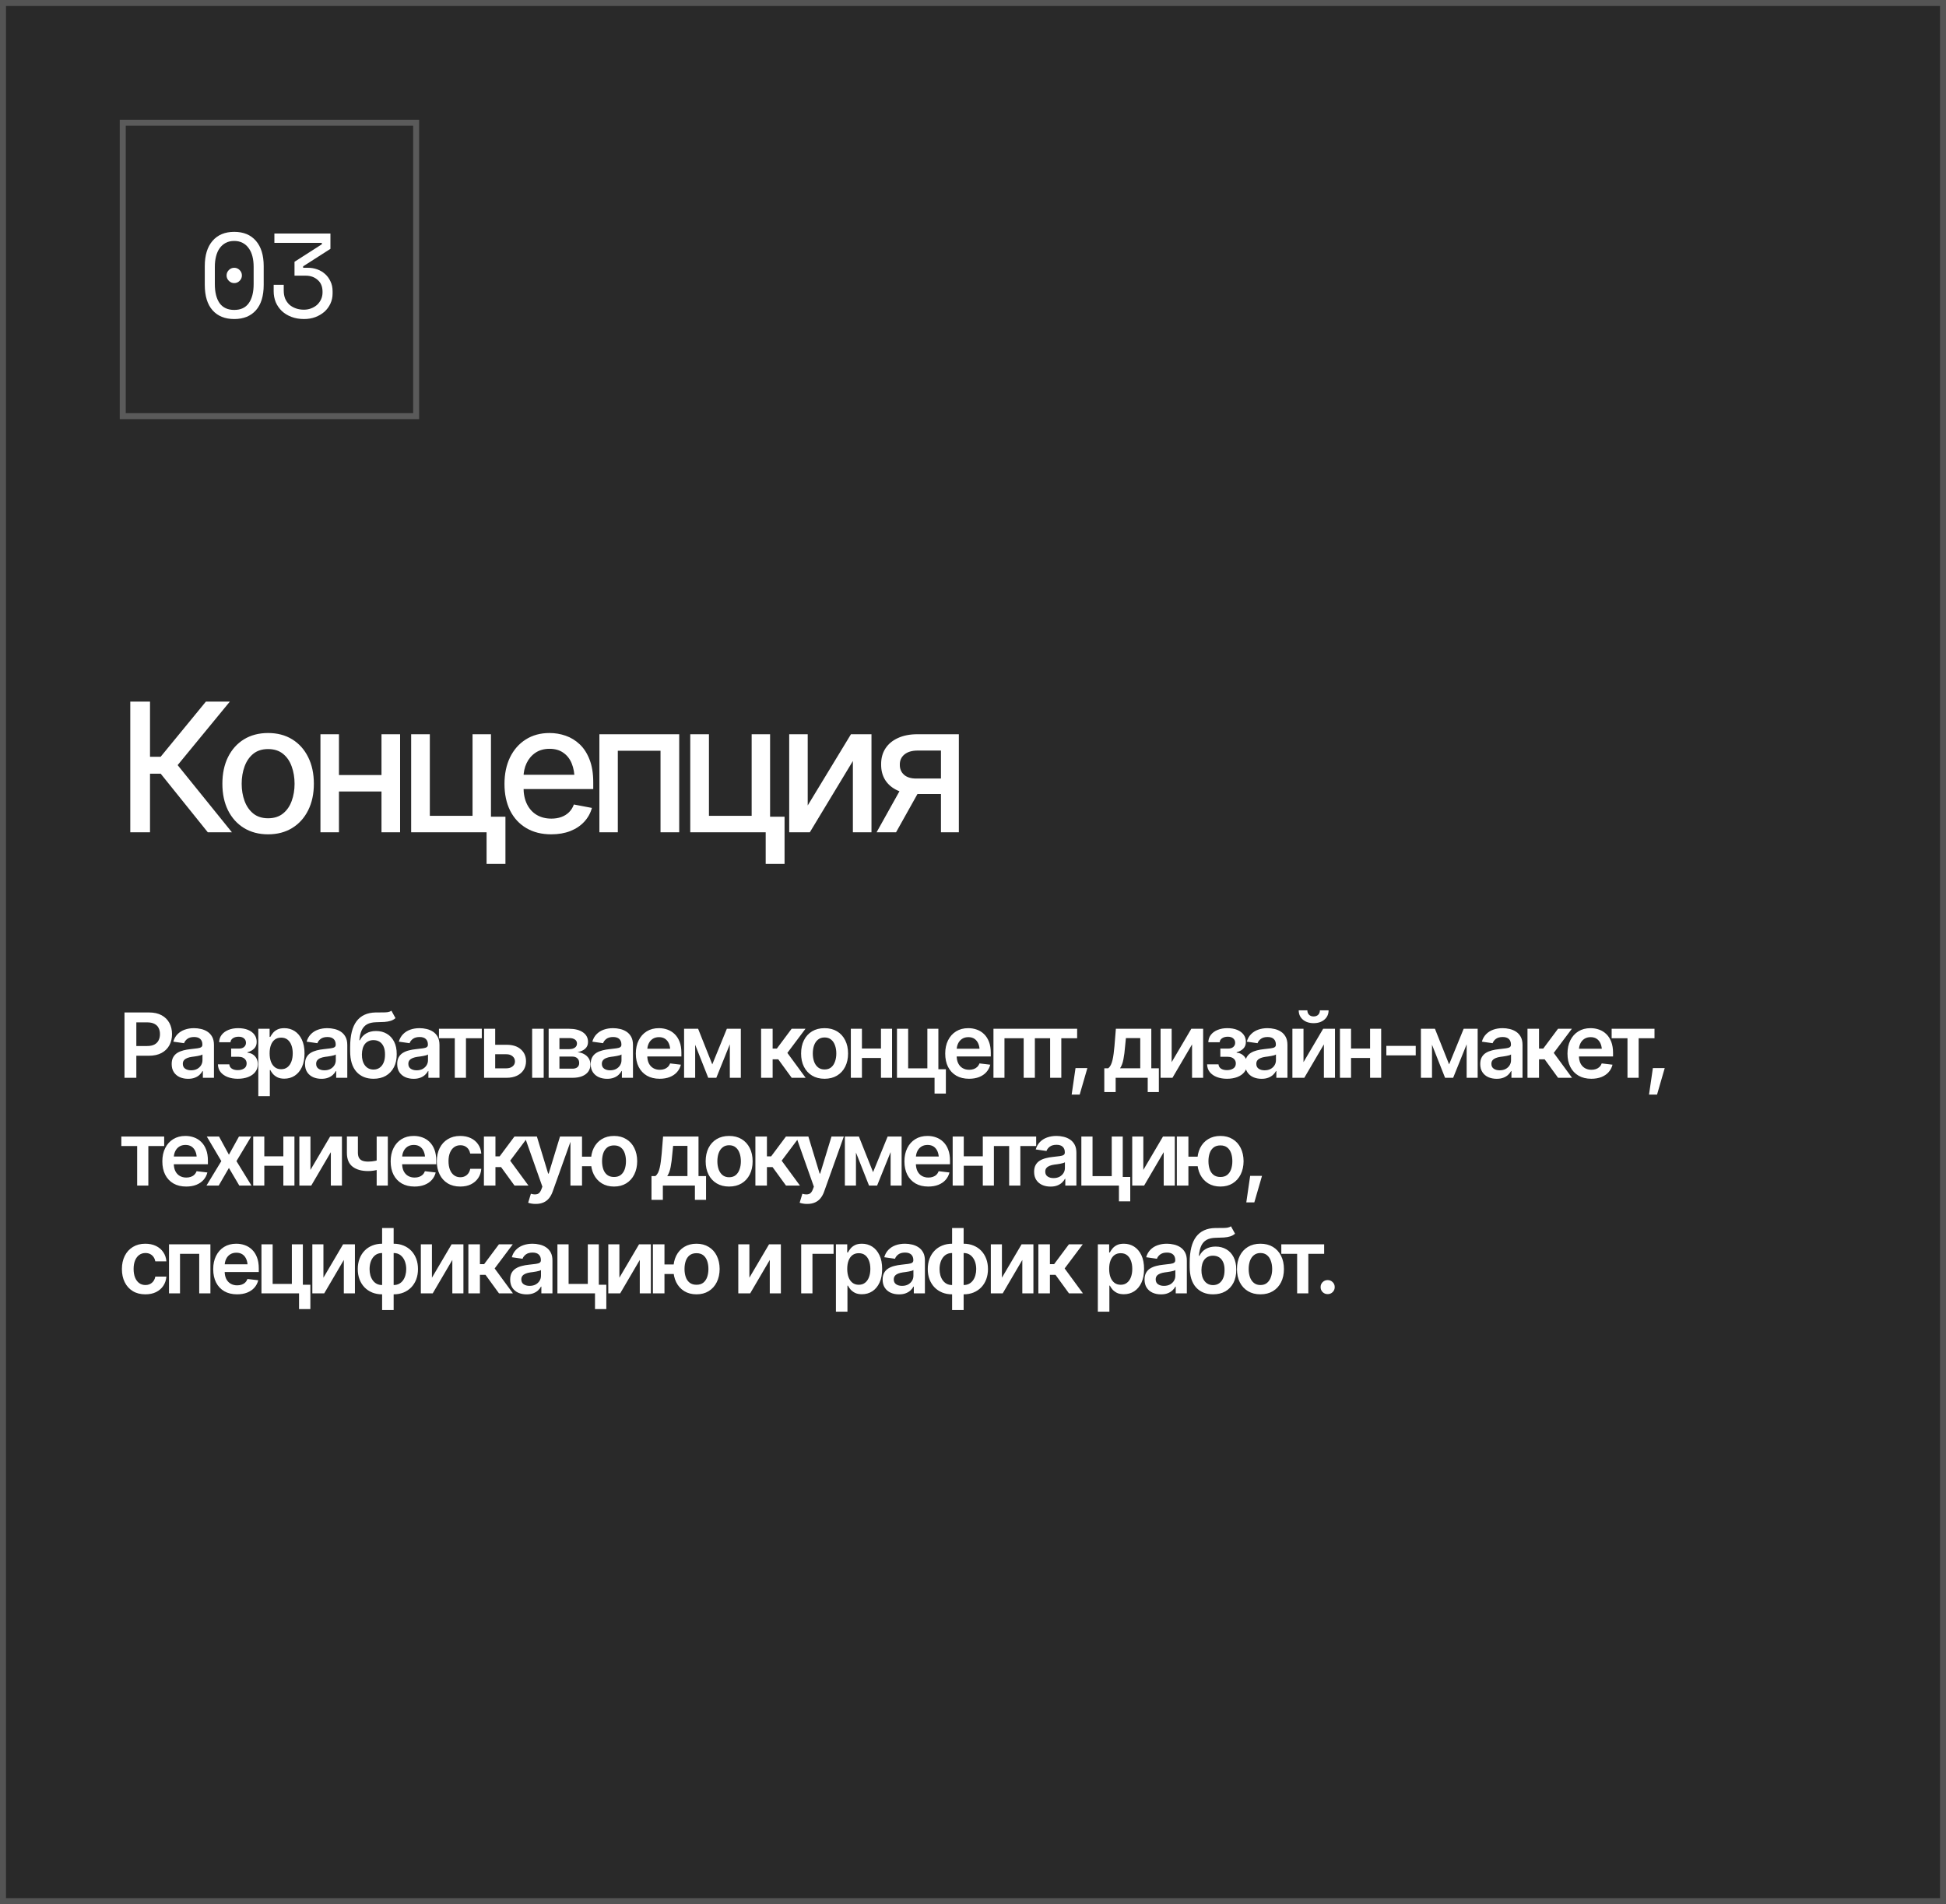
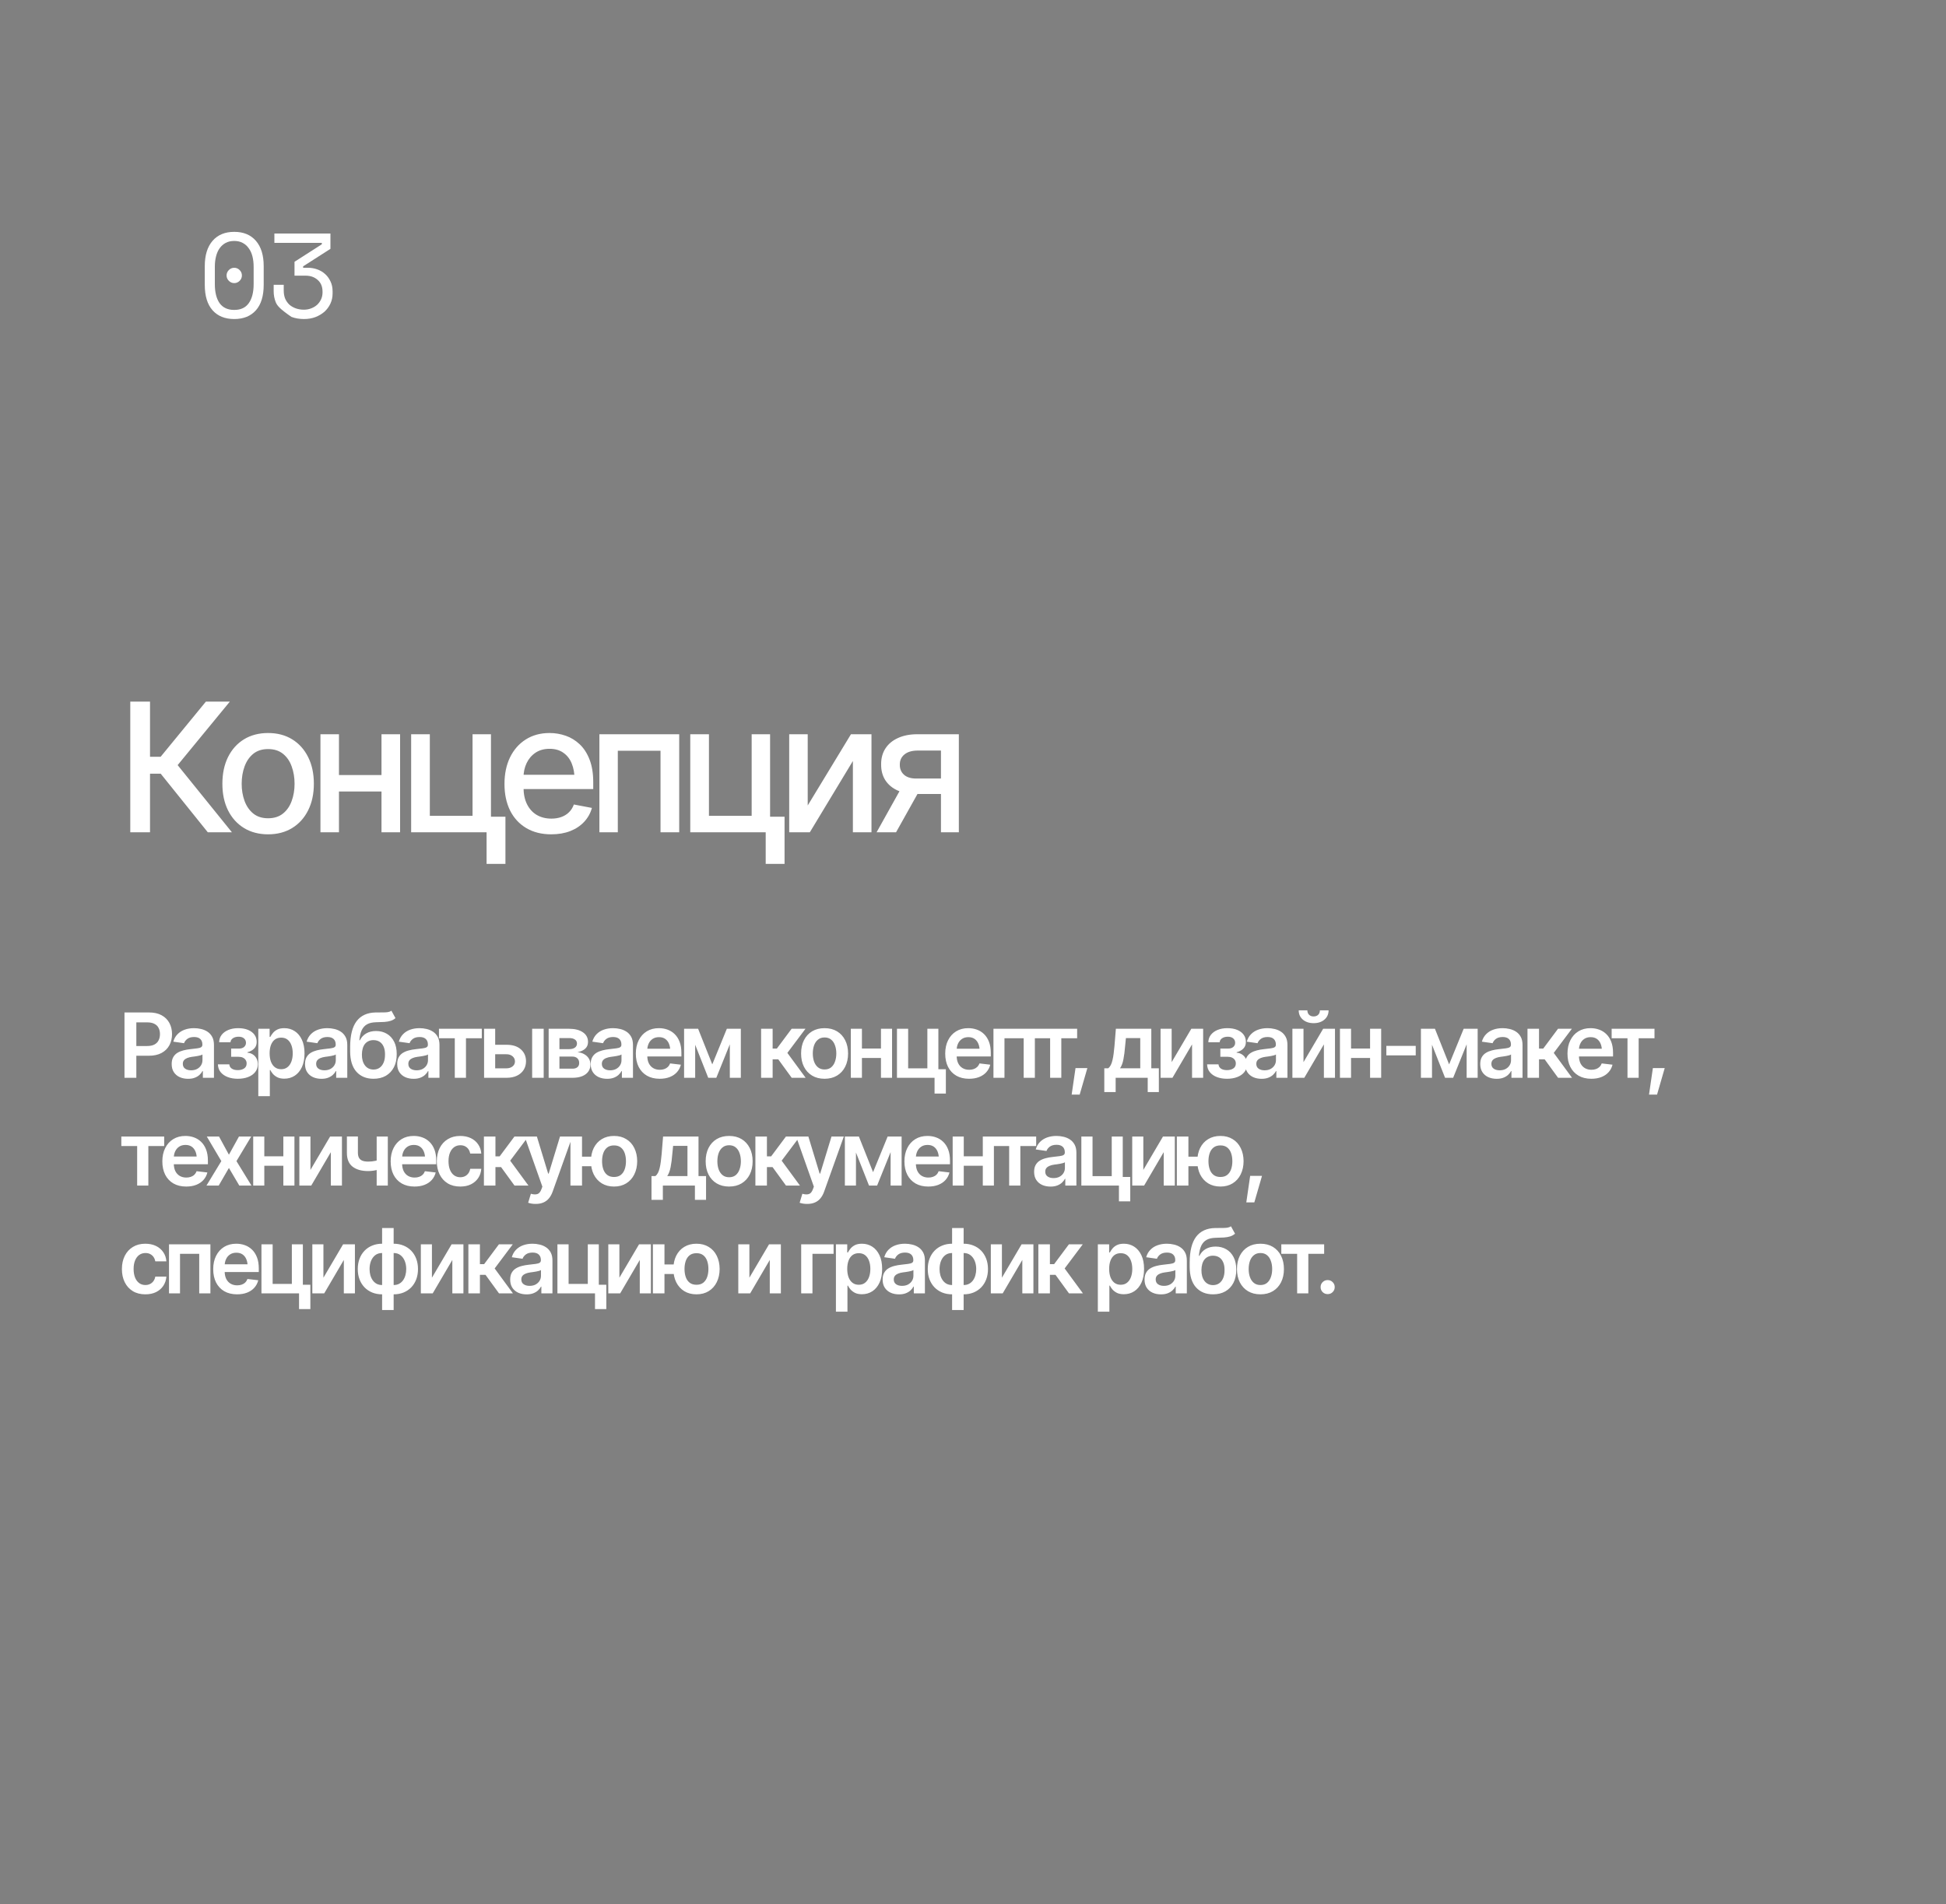
<svg xmlns="http://www.w3.org/2000/svg" width="325" height="318" viewBox="0 0 325 318" fill="none">
  <rect x="0" y="0" width="325" height="318" fill="#808080" stroke="none" />
-   <rect x="0.5" y="0.5" width="324" height="317" fill="#292929" stroke="#545454" />
-   <path d="M34.2 44.44C34.2 42.627 34.633 41.22 35.5 40.22C36.367 39.22 37.573 38.72 39.12 38.72C40.667 38.72 41.873 39.22 42.74 40.22C43.607 41.22 44.04 42.627 44.04 44.44V47.56C44.04 49.427 43.607 50.847 42.74 51.82C41.873 52.793 40.667 53.28 39.12 53.28C37.573 53.28 36.367 52.793 35.5 51.82C34.633 50.847 34.2 49.427 34.2 47.56V44.44ZM39.12 51.76C40.2 51.76 41.007 51.387 41.54 50.64C42.087 49.88 42.36 48.813 42.36 47.44V44.56C42.36 43.92 42.293 43.34 42.16 42.82C42.027 42.287 41.82 41.833 41.54 41.46C41.273 41.073 40.933 40.773 40.52 40.56C40.12 40.347 39.653 40.24 39.12 40.24C38.573 40.24 38.1 40.347 37.7 40.56C37.3 40.773 36.96 41.073 36.68 41.46C36.413 41.833 36.213 42.287 36.08 42.82C35.947 43.34 35.88 43.92 35.88 44.56V47.44C35.88 48.813 36.147 49.88 36.68 50.64C37.227 51.387 38.04 51.76 39.12 51.76ZM37.84 46C37.84 45.653 37.967 45.353 38.22 45.1C38.473 44.847 38.773 44.72 39.12 44.72C39.467 44.72 39.767 44.847 40.02 45.1C40.273 45.353 40.4 45.653 40.4 46C40.4 46.347 40.273 46.647 40.02 46.9C39.767 47.153 39.467 47.28 39.12 47.28C38.773 47.28 38.473 47.153 38.22 46.9C37.967 46.647 37.84 46.347 37.84 46ZM49.186 46.04V43.72L53.746 40.8V40.56H45.826V39H55.186V41.56L50.626 44.48V44.72H51.426C51.959 44.72 52.473 44.807 52.966 44.98C53.459 45.153 53.893 45.407 54.266 45.74C54.653 46.073 54.959 46.487 55.186 46.98C55.426 47.46 55.546 48.02 55.546 48.66V49.02C55.546 49.62 55.426 50.18 55.186 50.7C54.946 51.22 54.613 51.673 54.186 52.06C53.759 52.433 53.253 52.733 52.666 52.96C52.093 53.173 51.466 53.28 50.786 53.28C49.999 53.28 49.293 53.16 48.666 52.92C48.039 52.68 47.506 52.353 47.066 51.94C46.626 51.513 46.286 51.02 46.046 50.46C45.819 49.887 45.706 49.28 45.706 48.64V47.56H47.386V48.52C47.386 49.027 47.466 49.48 47.626 49.88C47.799 50.267 48.033 50.6 48.326 50.88C48.633 51.147 48.993 51.353 49.406 51.5C49.819 51.647 50.266 51.72 50.746 51.72C51.186 51.72 51.593 51.647 51.966 51.5C52.353 51.353 52.686 51.153 52.966 50.9C53.246 50.633 53.466 50.327 53.626 49.98C53.786 49.62 53.866 49.24 53.866 48.84V48.72C53.866 47.88 53.599 47.227 53.066 46.76C52.533 46.28 51.866 46.04 51.066 46.04H49.186Z" fill="white" />
-   <rect opacity="0.5" x="20.5" y="20.5" width="49" height="49" stroke="#8D8D8D" />
+   <path d="M34.2 44.44C34.2 42.627 34.633 41.22 35.5 40.22C36.367 39.22 37.573 38.72 39.12 38.72C40.667 38.72 41.873 39.22 42.74 40.22C43.607 41.22 44.04 42.627 44.04 44.44V47.56C44.04 49.427 43.607 50.847 42.74 51.82C41.873 52.793 40.667 53.28 39.12 53.28C37.573 53.28 36.367 52.793 35.5 51.82C34.633 50.847 34.2 49.427 34.2 47.56V44.44ZM39.12 51.76C40.2 51.76 41.007 51.387 41.54 50.64C42.087 49.88 42.36 48.813 42.36 47.44V44.56C42.36 43.92 42.293 43.34 42.16 42.82C42.027 42.287 41.82 41.833 41.54 41.46C41.273 41.073 40.933 40.773 40.52 40.56C40.12 40.347 39.653 40.24 39.12 40.24C38.573 40.24 38.1 40.347 37.7 40.56C37.3 40.773 36.96 41.073 36.68 41.46C36.413 41.833 36.213 42.287 36.08 42.82C35.947 43.34 35.88 43.92 35.88 44.56V47.44C35.88 48.813 36.147 49.88 36.68 50.64C37.227 51.387 38.04 51.76 39.12 51.76ZM37.84 46C37.84 45.653 37.967 45.353 38.22 45.1C38.473 44.847 38.773 44.72 39.12 44.72C39.467 44.72 39.767 44.847 40.02 45.1C40.273 45.353 40.4 45.653 40.4 46C40.4 46.347 40.273 46.647 40.02 46.9C39.767 47.153 39.467 47.28 39.12 47.28C38.773 47.28 38.473 47.153 38.22 46.9C37.967 46.647 37.84 46.347 37.84 46ZM49.186 46.04V43.72L53.746 40.8V40.56H45.826V39H55.186V41.56L50.626 44.48V44.72H51.426C51.959 44.72 52.473 44.807 52.966 44.98C53.459 45.153 53.893 45.407 54.266 45.74C54.653 46.073 54.959 46.487 55.186 46.98C55.426 47.46 55.546 48.02 55.546 48.66V49.02C55.546 49.62 55.426 50.18 55.186 50.7C54.946 51.22 54.613 51.673 54.186 52.06C53.759 52.433 53.253 52.733 52.666 52.96C52.093 53.173 51.466 53.28 50.786 53.28C49.999 53.28 49.293 53.16 48.666 52.92C46.626 51.513 46.286 51.02 46.046 50.46C45.819 49.887 45.706 49.28 45.706 48.64V47.56H47.386V48.52C47.386 49.027 47.466 49.48 47.626 49.88C47.799 50.267 48.033 50.6 48.326 50.88C48.633 51.147 48.993 51.353 49.406 51.5C49.819 51.647 50.266 51.72 50.746 51.72C51.186 51.72 51.593 51.647 51.966 51.5C52.353 51.353 52.686 51.153 52.966 50.9C53.246 50.633 53.466 50.327 53.626 49.98C53.786 49.62 53.866 49.24 53.866 48.84V48.72C53.866 47.88 53.599 47.227 53.066 46.76C52.533 46.28 51.866 46.04 51.066 46.04H49.186Z" fill="white" />
  <path d="M20.791 180V169.087H24.885C25.725 169.087 26.428 169.243 26.995 169.556C27.566 169.868 27.998 170.298 28.291 170.845C28.584 171.392 28.73 172.012 28.73 172.705C28.73 173.403 28.581 174.026 28.284 174.573C27.991 175.115 27.556 175.542 26.98 175.854C26.404 176.162 25.696 176.316 24.856 176.316H22.146V174.69H24.585C25.078 174.69 25.481 174.607 25.794 174.441C26.111 174.27 26.343 174.036 26.489 173.738C26.641 173.435 26.716 173.091 26.716 172.705C26.716 172.314 26.641 171.973 26.489 171.68C26.343 171.382 26.111 171.152 25.794 170.991C25.481 170.825 25.076 170.742 24.578 170.742H22.769V180H20.791ZM31.419 180.168C30.897 180.168 30.428 180.076 30.013 179.89C29.598 179.7 29.271 179.421 29.031 179.055C28.792 178.689 28.672 178.237 28.672 177.7C28.672 177.241 28.758 176.86 28.929 176.558C29.1 176.255 29.332 176.013 29.625 175.833C29.922 175.652 30.257 175.515 30.628 175.422C30.999 175.325 31.382 175.256 31.778 175.217C32.261 175.164 32.652 175.117 32.95 175.078C33.248 175.039 33.462 174.976 33.594 174.888C33.731 174.8 33.799 174.663 33.799 174.478V174.441C33.799 174.045 33.682 173.738 33.448 173.518C33.214 173.298 32.872 173.188 32.422 173.188C31.949 173.188 31.573 173.291 31.294 173.496C31.021 173.701 30.835 173.943 30.738 174.221L28.944 173.965C29.085 173.467 29.319 173.052 29.647 172.72C29.974 172.383 30.372 172.131 30.84 171.965C31.314 171.794 31.837 171.709 32.408 171.709C32.798 171.709 33.189 171.755 33.58 171.848C33.97 171.936 34.329 172.087 34.656 172.302C34.983 172.517 35.245 172.805 35.44 173.167C35.635 173.528 35.733 173.979 35.733 174.521V180H33.88V178.872H33.821C33.704 179.097 33.538 179.309 33.323 179.509C33.113 179.705 32.85 179.863 32.532 179.985C32.22 180.107 31.849 180.168 31.419 180.168ZM31.91 178.748C32.3 178.748 32.637 178.672 32.92 178.521C33.204 178.364 33.423 178.159 33.58 177.905C33.736 177.646 33.814 177.366 33.814 177.063V176.104C33.751 176.152 33.648 176.199 33.506 176.243C33.365 176.282 33.204 176.318 33.023 176.353C32.842 176.387 32.664 176.416 32.488 176.44C32.318 176.465 32.169 176.484 32.042 176.499C31.753 176.538 31.495 176.604 31.265 176.697C31.041 176.785 30.862 176.907 30.731 177.063C30.599 177.219 30.533 177.422 30.533 177.671C30.533 178.027 30.662 178.296 30.921 178.477C31.18 178.657 31.509 178.748 31.91 178.748ZM36.393 177.751H38.297C38.322 178.059 38.461 178.298 38.715 178.469C38.968 178.635 39.3 178.718 39.711 178.718C40.126 178.718 40.475 178.628 40.758 178.447C41.046 178.262 41.19 177.981 41.19 177.605C41.19 177.38 41.134 177.185 41.022 177.019C40.914 176.853 40.76 176.724 40.56 176.631C40.36 176.538 40.128 176.492 39.864 176.492H38.605V175.122H39.864C40.26 175.122 40.56 175.032 40.765 174.851C40.975 174.666 41.08 174.434 41.08 174.155C41.08 173.848 40.97 173.601 40.751 173.416C40.536 173.23 40.236 173.137 39.85 173.137C39.469 173.137 39.152 173.223 38.898 173.394C38.644 173.564 38.51 173.787 38.495 174.06H36.598C36.608 173.586 36.749 173.174 37.023 172.822C37.301 172.466 37.677 172.192 38.151 172.002C38.629 171.807 39.166 171.709 39.762 171.709C40.402 171.709 40.953 171.804 41.417 171.995C41.881 172.185 42.24 172.454 42.494 172.8C42.748 173.142 42.872 173.545 42.867 174.009C42.872 174.453 42.736 174.819 42.457 175.107C42.179 175.396 41.803 175.603 41.329 175.73V175.811C41.656 175.83 41.949 175.923 42.208 176.089C42.472 176.255 42.679 176.477 42.831 176.755C42.982 177.034 43.058 177.358 43.058 177.729C43.058 178.232 42.914 178.667 42.626 179.033C42.343 179.395 41.949 179.673 41.447 179.868C40.944 180.063 40.367 180.161 39.718 180.161C39.088 180.161 38.524 180.066 38.026 179.875C37.533 179.685 37.14 179.412 36.847 179.055C36.559 178.694 36.407 178.259 36.393 177.751ZM43.139 183.062V171.812H45.029V173.167H45.146C45.243 172.971 45.383 172.761 45.563 172.537C45.744 172.307 45.988 172.112 46.296 171.951C46.608 171.79 47.006 171.709 47.49 171.709C48.119 171.709 48.688 171.87 49.196 172.192C49.704 172.515 50.107 172.988 50.405 173.613C50.707 174.238 50.859 175.007 50.859 175.92C50.859 176.819 50.712 177.583 50.419 178.213C50.126 178.843 49.723 179.324 49.211 179.656C48.703 179.983 48.127 180.146 47.482 180.146C47.018 180.146 46.63 180.068 46.318 179.912C46.01 179.751 45.761 179.561 45.571 179.341C45.385 179.116 45.243 178.904 45.146 178.704H45.065V183.062H43.139ZM46.955 178.564C47.38 178.564 47.734 178.45 48.017 178.22C48.305 177.991 48.522 177.676 48.669 177.275C48.815 176.875 48.889 176.421 48.889 175.913C48.889 175.405 48.815 174.954 48.669 174.558C48.522 174.163 48.307 173.853 48.024 173.628C47.741 173.403 47.385 173.291 46.955 173.291C46.54 173.291 46.188 173.398 45.9 173.613C45.617 173.828 45.4 174.133 45.248 174.529C45.102 174.919 45.029 175.381 45.029 175.913C45.029 176.44 45.102 176.904 45.248 177.305C45.4 177.7 45.619 178.01 45.907 178.235C46.196 178.455 46.545 178.564 46.955 178.564ZM53.686 180.168C53.164 180.168 52.695 180.076 52.28 179.89C51.865 179.7 51.538 179.421 51.299 179.055C51.059 178.689 50.94 178.237 50.94 177.7C50.94 177.241 51.025 176.86 51.196 176.558C51.367 176.255 51.599 176.013 51.892 175.833C52.19 175.652 52.524 175.515 52.895 175.422C53.267 175.325 53.65 175.256 54.045 175.217C54.529 175.164 54.919 175.117 55.217 175.078C55.515 175.039 55.73 174.976 55.862 174.888C55.998 174.8 56.067 174.663 56.067 174.478V174.441C56.067 174.045 55.95 173.738 55.715 173.518C55.481 173.298 55.139 173.188 54.69 173.188C54.216 173.188 53.84 173.291 53.562 173.496C53.288 173.701 53.103 173.943 53.005 174.221L51.211 173.965C51.352 173.467 51.587 173.052 51.914 172.72C52.241 172.383 52.639 172.131 53.108 171.965C53.581 171.794 54.104 171.709 54.675 171.709C55.066 171.709 55.456 171.755 55.847 171.848C56.238 171.936 56.597 172.087 56.924 172.302C57.251 172.517 57.512 172.805 57.707 173.167C57.903 173.528 58 173.979 58 174.521V180H56.147V178.872H56.089C55.972 179.097 55.806 179.309 55.591 179.509C55.381 179.705 55.117 179.863 54.8 179.985C54.487 180.107 54.116 180.168 53.686 180.168ZM54.177 178.748C54.568 178.748 54.905 178.672 55.188 178.521C55.471 178.364 55.691 178.159 55.847 177.905C56.003 177.646 56.081 177.366 56.081 177.063V176.104C56.018 176.152 55.915 176.199 55.774 176.243C55.632 176.282 55.471 176.318 55.29 176.353C55.11 176.387 54.931 176.416 54.756 176.44C54.585 176.465 54.436 176.484 54.309 176.499C54.021 176.538 53.762 176.604 53.533 176.697C53.308 176.785 53.13 176.907 52.998 177.063C52.866 177.219 52.8 177.422 52.8 177.671C52.8 178.027 52.93 178.296 53.188 178.477C53.447 178.657 53.777 178.748 54.177 178.748ZM65.369 168.794L66.05 170.032C65.811 170.242 65.543 170.393 65.245 170.486C64.952 170.579 64.605 170.64 64.205 170.669C63.809 170.693 63.34 170.71 62.798 170.72C62.188 170.735 61.69 170.85 61.304 171.064C60.919 171.279 60.621 171.606 60.411 172.046C60.206 172.485 60.074 173.047 60.015 173.73H60.103C60.357 173.228 60.713 172.844 61.172 172.581C61.636 172.317 62.178 172.185 62.798 172.185C63.477 172.185 64.075 172.336 64.593 172.639C65.115 172.942 65.523 173.381 65.816 173.958C66.114 174.534 66.26 175.232 66.255 176.052C66.26 176.892 66.104 177.62 65.787 178.235C65.469 178.85 65.02 179.326 64.439 179.663C63.858 179.995 63.172 180.161 62.381 180.161C61.185 180.161 60.235 179.773 59.532 178.997C58.834 178.215 58.482 177.075 58.477 175.576V174.851C58.482 172.922 58.841 171.487 59.554 170.544C60.272 169.597 61.336 169.111 62.747 169.087C63.167 169.077 63.543 169.075 63.875 169.08C64.207 169.084 64.498 169.07 64.747 169.036C64.996 168.997 65.203 168.916 65.369 168.794ZM62.388 178.623C62.784 178.618 63.123 178.516 63.406 178.315C63.694 178.11 63.916 177.82 64.073 177.444C64.229 177.068 64.305 176.621 64.3 176.104C64.305 175.596 64.229 175.164 64.073 174.807C63.916 174.446 63.694 174.172 63.406 173.987C63.118 173.801 62.772 173.708 62.366 173.708C62.068 173.708 61.802 173.762 61.568 173.87C61.334 173.972 61.131 174.126 60.96 174.331C60.794 174.536 60.667 174.788 60.579 175.085C60.491 175.383 60.445 175.723 60.44 176.104C60.435 176.87 60.606 177.48 60.953 177.935C61.299 178.389 61.778 178.618 62.388 178.623ZM69.083 180.168C68.561 180.168 68.092 180.076 67.677 179.89C67.262 179.7 66.935 179.421 66.695 179.055C66.456 178.689 66.337 178.237 66.337 177.7C66.337 177.241 66.422 176.86 66.593 176.558C66.764 176.255 66.996 176.013 67.289 175.833C67.587 175.652 67.921 175.515 68.292 175.422C68.663 175.325 69.046 175.256 69.442 175.217C69.925 175.164 70.316 175.117 70.614 175.078C70.912 175.039 71.127 174.976 71.258 174.888C71.395 174.8 71.463 174.663 71.463 174.478V174.441C71.463 174.045 71.346 173.738 71.112 173.518C70.877 173.298 70.536 173.188 70.087 173.188C69.613 173.188 69.237 173.291 68.959 173.496C68.685 173.701 68.5 173.943 68.402 174.221L66.608 173.965C66.749 173.467 66.984 173.052 67.311 172.72C67.638 172.383 68.036 172.131 68.504 171.965C68.978 171.794 69.501 171.709 70.072 171.709C70.463 171.709 70.853 171.755 71.244 171.848C71.634 171.936 71.993 172.087 72.32 172.302C72.648 172.517 72.909 172.805 73.104 173.167C73.299 173.528 73.397 173.979 73.397 174.521V180H71.544V178.872H71.486C71.368 179.097 71.202 179.309 70.987 179.509C70.777 179.705 70.514 179.863 70.196 179.985C69.884 180.107 69.513 180.168 69.083 180.168ZM69.574 178.748C69.965 178.748 70.301 178.672 70.585 178.521C70.868 178.364 71.088 178.159 71.244 177.905C71.4 177.646 71.478 177.366 71.478 177.063V176.104C71.415 176.152 71.312 176.199 71.171 176.243C71.029 176.282 70.868 176.318 70.687 176.353C70.506 176.387 70.328 176.416 70.152 176.44C69.981 176.465 69.833 176.484 69.706 176.499C69.418 176.538 69.159 176.604 68.929 176.697C68.705 176.785 68.526 176.907 68.395 177.063C68.263 177.219 68.197 177.422 68.197 177.671C68.197 178.027 68.326 178.296 68.585 178.477C68.844 178.657 69.173 178.748 69.574 178.748ZM73.31 173.394V171.812H80.466V173.394H77.822V180H75.954V173.394H73.31ZM82.158 174.485H84.568C85.608 174.48 86.413 174.734 86.985 175.247C87.561 175.754 87.849 176.418 87.849 177.239C87.849 177.776 87.719 178.252 87.461 178.667C87.202 179.082 86.828 179.409 86.34 179.648C85.852 179.883 85.261 180 84.568 180H80.847V171.812H82.7V178.418H84.568C84.983 178.418 85.325 178.313 85.593 178.103C85.867 177.888 86.003 177.61 86.003 177.268C86.003 176.912 85.867 176.621 85.593 176.396C85.325 176.172 84.983 176.062 84.568 176.067H82.158V174.485ZM88.874 180V171.812H90.801V180H88.874ZM91.629 180V171.812H95.064C96.031 171.816 96.795 172.014 97.356 172.405C97.923 172.791 98.206 173.328 98.206 174.016C98.206 174.48 98.047 174.856 97.73 175.144C97.412 175.427 96.983 175.62 96.441 175.723C96.866 175.757 97.239 175.867 97.561 176.052C97.889 176.233 98.145 176.47 98.331 176.763C98.516 177.056 98.609 177.395 98.609 177.781C98.609 178.23 98.489 178.623 98.25 178.96C98.016 179.292 97.674 179.548 97.225 179.729C96.78 179.91 96.236 180 95.591 180H91.629ZM93.431 178.477H95.591C95.948 178.481 96.226 178.401 96.426 178.235C96.631 178.064 96.731 177.832 96.727 177.539C96.731 177.202 96.631 176.938 96.426 176.748C96.226 176.553 95.948 176.455 95.591 176.455H93.431V178.477ZM93.431 175.21H95.1C95.491 175.205 95.799 175.12 96.023 174.954C96.248 174.788 96.36 174.561 96.36 174.272C96.36 173.984 96.246 173.762 96.016 173.606C95.787 173.445 95.469 173.364 95.064 173.364H93.431V175.21ZM101.4 180.168C100.877 180.168 100.409 180.076 99.994 179.89C99.579 179.7 99.251 179.421 99.012 179.055C98.773 178.689 98.653 178.237 98.653 177.7C98.653 177.241 98.739 176.86 98.91 176.558C99.081 176.255 99.312 176.013 99.606 175.833C99.903 175.652 100.238 175.515 100.609 175.422C100.98 175.325 101.363 175.256 101.759 175.217C102.242 175.164 102.633 175.117 102.931 175.078C103.229 175.039 103.443 174.976 103.575 174.888C103.712 174.8 103.78 174.663 103.78 174.478V174.441C103.78 174.045 103.663 173.738 103.429 173.518C103.194 173.298 102.853 173.188 102.403 173.188C101.93 173.188 101.554 173.291 101.275 173.496C101.002 173.701 100.816 173.943 100.719 174.221L98.924 173.965C99.066 173.467 99.3 173.052 99.627 172.72C99.955 172.383 100.353 172.131 100.821 171.965C101.295 171.794 101.817 171.709 102.389 171.709C102.779 171.709 103.17 171.755 103.561 171.848C103.951 171.936 104.31 172.087 104.637 172.302C104.964 172.517 105.226 172.805 105.421 173.167C105.616 173.528 105.714 173.979 105.714 174.521V180H103.861V178.872H103.802C103.685 179.097 103.519 179.309 103.304 179.509C103.094 179.705 102.831 179.863 102.513 179.985C102.201 180.107 101.83 180.168 101.4 180.168ZM101.891 178.748C102.281 178.748 102.618 178.672 102.901 178.521C103.185 178.364 103.404 178.159 103.561 177.905C103.717 177.646 103.795 177.366 103.795 177.063V176.104C103.731 176.152 103.629 176.199 103.487 176.243C103.346 176.282 103.185 176.318 103.004 176.353C102.823 176.387 102.645 176.416 102.469 176.44C102.298 176.465 102.149 176.484 102.022 176.499C101.734 176.538 101.476 176.604 101.246 176.697C101.021 176.785 100.843 176.907 100.711 177.063C100.58 177.219 100.514 177.422 100.514 177.671C100.514 178.027 100.643 178.296 100.902 178.477C101.161 178.657 101.49 178.748 101.891 178.748ZM110.168 180.161C109.347 180.161 108.639 179.99 108.044 179.648C107.448 179.302 106.989 178.813 106.667 178.184C106.349 177.554 106.191 176.812 106.191 175.957C106.191 175.112 106.349 174.373 106.667 173.738C106.984 173.098 107.431 172.6 108.007 172.244C108.583 171.887 109.262 171.709 110.043 171.709C110.546 171.709 111.022 171.79 111.471 171.951C111.925 172.112 112.326 172.361 112.672 172.698C113.024 173.035 113.3 173.464 113.5 173.987C113.7 174.504 113.8 175.122 113.8 175.84V176.44H107.091V175.144H112.841L111.94 175.525C111.94 175.061 111.869 174.658 111.728 174.316C111.586 173.97 111.376 173.699 111.098 173.503C110.819 173.308 110.473 173.21 110.058 173.21C109.643 173.21 109.289 173.308 108.996 173.503C108.703 173.699 108.481 173.962 108.329 174.294C108.178 174.622 108.102 174.988 108.102 175.393V176.294C108.102 176.792 108.188 177.219 108.358 177.576C108.534 177.927 108.778 178.196 109.091 178.381C109.408 178.567 109.777 178.66 110.197 178.66C110.47 178.66 110.719 178.621 110.944 178.542C111.173 178.464 111.369 178.347 111.53 178.191C111.696 178.03 111.823 177.832 111.911 177.598L113.713 177.81C113.595 178.284 113.378 178.699 113.061 179.055C112.748 179.407 112.345 179.68 111.852 179.875C111.364 180.066 110.802 180.161 110.168 180.161ZM118.957 177.759L121.389 171.812H122.934L119.631 180H118.283L115.046 171.812H116.592L118.957 177.759ZM116.101 171.812V180H114.248V171.812H116.101ZM121.887 180V171.812H123.725V180H121.887ZM127.11 180V171.812H129.037V175.122H129.74L132.208 171.812H134.522L131.497 175.84L134.552 180H132.223L129.974 176.909H129.037V180H127.11ZM137.709 180.161C136.908 180.161 136.215 179.985 135.629 179.634C135.043 179.282 134.589 178.789 134.267 178.154C133.949 177.52 133.791 176.782 133.791 175.942C133.791 175.098 133.949 174.358 134.267 173.723C134.589 173.083 135.043 172.588 135.629 172.236C136.215 171.885 136.908 171.709 137.709 171.709C138.51 171.709 139.203 171.885 139.789 172.236C140.375 172.588 140.829 173.083 141.151 173.723C141.474 174.358 141.635 175.098 141.635 175.942C141.635 176.782 141.474 177.52 141.151 178.154C140.829 178.789 140.375 179.282 139.789 179.634C139.203 179.985 138.51 180.161 137.709 180.161ZM137.709 178.608C138.153 178.608 138.52 178.491 138.808 178.257C139.096 178.018 139.311 177.695 139.452 177.29C139.599 176.885 139.672 176.436 139.672 175.942C139.672 175.439 139.599 174.985 139.452 174.58C139.311 174.175 139.096 173.855 138.808 173.621C138.52 173.381 138.153 173.262 137.709 173.262C137.274 173.262 136.911 173.381 136.618 173.621C136.325 173.855 136.105 174.175 135.958 174.58C135.817 174.985 135.746 175.439 135.746 175.942C135.746 176.436 135.817 176.885 135.958 177.29C136.105 177.695 136.325 178.018 136.618 178.257C136.911 178.491 137.274 178.608 137.709 178.608ZM147.707 175.107V176.689H143.364V175.107H147.707ZM143.95 171.812V180H142.097V171.812H143.95ZM148.982 171.812V180H147.129V171.812H148.982ZM156.717 171.812V180H149.802V171.812H151.67V178.418H154.878V171.812H156.717ZM157.969 178.564V182.629H156.079V178.564H157.969ZM161.837 180.161C161.016 180.161 160.308 179.99 159.713 179.648C159.117 179.302 158.658 178.813 158.336 178.184C158.018 177.554 157.86 176.812 157.86 175.957C157.86 175.112 158.018 174.373 158.336 173.738C158.653 173.098 159.1 172.6 159.676 172.244C160.252 171.887 160.931 171.709 161.712 171.709C162.215 171.709 162.691 171.79 163.14 171.951C163.595 172.112 163.995 172.361 164.342 172.698C164.693 173.035 164.969 173.464 165.169 173.987C165.369 174.504 165.47 175.122 165.47 175.84V176.44H158.761V175.144H164.51L163.609 175.525C163.609 175.061 163.538 174.658 163.397 174.316C163.255 173.97 163.045 173.699 162.767 173.503C162.489 173.308 162.142 173.21 161.727 173.21C161.312 173.21 160.958 173.308 160.665 173.503C160.372 173.699 160.15 173.962 159.998 174.294C159.847 174.622 159.771 174.988 159.771 175.393V176.294C159.771 176.792 159.857 177.219 160.028 177.576C160.203 177.927 160.448 178.196 160.76 178.381C161.077 178.567 161.446 178.66 161.866 178.66C162.139 178.66 162.388 178.621 162.613 178.542C162.843 178.464 163.038 178.347 163.199 178.191C163.365 178.03 163.492 177.832 163.58 177.598L165.382 177.81C165.264 178.284 165.047 178.699 164.73 179.055C164.417 179.407 164.014 179.68 163.521 179.875C163.033 180.066 162.471 180.161 161.837 180.161ZM165.917 180V171.812H172.831V180H170.963V173.394H167.755V180H165.917ZM172.736 173.394V171.812H179.892V173.394H177.248V180H175.38V173.394H172.736ZM178.977 182.805L179.622 178.381H181.599L180.317 182.805H178.977ZM184.428 182.38V178.411H185.072C185.248 178.279 185.394 178.098 185.512 177.869C185.629 177.634 185.724 177.358 185.797 177.041C185.875 176.719 185.939 176.36 185.988 175.964C186.041 175.569 186.088 175.144 186.127 174.69L186.361 171.812H192.279V178.411H193.539V182.38H191.679V180H186.325V182.38H184.428ZM187.057 178.411H190.433V173.372H188.038L187.907 174.69C187.838 175.554 187.743 176.296 187.621 176.917C187.504 177.532 187.316 178.03 187.057 178.411ZM195.678 177.385L198.959 171.812H200.937V180H199.084V174.419L195.81 180H193.825V171.812H195.678V177.385ZM201.597 177.751H203.501C203.525 178.059 203.665 178.298 203.918 178.469C204.172 178.635 204.504 178.718 204.915 178.718C205.33 178.718 205.679 178.628 205.962 178.447C206.25 178.262 206.394 177.981 206.394 177.605C206.394 177.38 206.338 177.185 206.226 177.019C206.118 176.853 205.964 176.724 205.764 176.631C205.564 176.538 205.332 176.492 205.068 176.492H203.809V175.122H205.068C205.464 175.122 205.764 175.032 205.969 174.851C206.179 174.666 206.284 174.434 206.284 174.155C206.284 173.848 206.174 173.601 205.955 173.416C205.74 173.23 205.439 173.137 205.054 173.137C204.673 173.137 204.355 173.223 204.102 173.394C203.848 173.564 203.713 173.787 203.699 174.06H201.802C201.812 173.586 201.953 173.174 202.227 172.822C202.505 172.466 202.881 172.192 203.354 172.002C203.833 171.807 204.37 171.709 204.966 171.709C205.605 171.709 206.157 171.804 206.621 171.995C207.085 172.185 207.444 172.454 207.698 172.8C207.952 173.142 208.076 173.545 208.071 174.009C208.076 174.453 207.939 174.819 207.661 175.107C207.383 175.396 207.007 175.603 206.533 175.73V175.811C206.86 175.83 207.153 175.923 207.412 176.089C207.676 176.255 207.883 176.477 208.035 176.755C208.186 177.034 208.262 177.358 208.262 177.729C208.262 178.232 208.118 178.667 207.83 179.033C207.546 179.395 207.153 179.673 206.65 179.868C206.147 180.063 205.571 180.161 204.922 180.161C204.292 180.161 203.728 180.066 203.23 179.875C202.737 179.685 202.344 179.412 202.051 179.055C201.763 178.694 201.611 178.259 201.597 177.751ZM210.701 180.168C210.179 180.168 209.71 180.076 209.295 179.89C208.88 179.7 208.553 179.421 208.314 179.055C208.074 178.689 207.955 178.237 207.955 177.7C207.955 177.241 208.04 176.86 208.211 176.558C208.382 176.255 208.614 176.013 208.907 175.833C209.205 175.652 209.539 175.515 209.91 175.422C210.281 175.325 210.665 175.256 211.06 175.217C211.544 175.164 211.934 175.117 212.232 175.078C212.53 175.039 212.745 174.976 212.877 174.888C213.013 174.8 213.082 174.663 213.082 174.478V174.441C213.082 174.045 212.964 173.738 212.73 173.518C212.496 173.298 212.154 173.188 211.705 173.188C211.231 173.188 210.855 173.291 210.577 173.496C210.303 173.701 210.118 173.943 210.02 174.221L208.226 173.965C208.367 173.467 208.602 173.052 208.929 172.72C209.256 172.383 209.654 172.131 210.123 171.965C210.596 171.794 211.119 171.709 211.69 171.709C212.081 171.709 212.471 171.755 212.862 171.848C213.253 171.936 213.611 172.087 213.939 172.302C214.266 172.517 214.527 172.805 214.722 173.167C214.918 173.528 215.015 173.979 215.015 174.521V180H213.162V178.872H213.104C212.986 179.097 212.82 179.309 212.606 179.509C212.396 179.705 212.132 179.863 211.815 179.985C211.502 180.107 211.131 180.168 210.701 180.168ZM211.192 178.748C211.583 178.748 211.92 178.672 212.203 178.521C212.486 178.364 212.706 178.159 212.862 177.905C213.018 177.646 213.096 177.366 213.096 177.063V176.104C213.033 176.152 212.93 176.199 212.789 176.243C212.647 176.282 212.486 176.318 212.305 176.353C212.125 176.387 211.946 176.416 211.771 176.44C211.6 176.465 211.451 176.484 211.324 176.499C211.036 176.538 210.777 176.604 210.547 176.697C210.323 176.785 210.145 176.907 210.013 177.063C209.881 177.219 209.815 177.422 209.815 177.671C209.815 178.027 209.944 178.296 210.203 178.477C210.462 178.657 210.792 178.748 211.192 178.748ZM217.696 177.385L220.978 171.812H222.955V180H221.102V174.419L217.828 180H215.843V171.812H217.696V177.385ZM219.388 170.874C218.651 170.874 218.05 170.676 217.587 170.281C217.128 169.885 216.898 169.368 216.898 168.728H218.341C218.341 169.036 218.436 169.285 218.627 169.475C218.817 169.661 219.071 169.753 219.388 169.753C219.706 169.753 219.96 169.661 220.15 169.475C220.341 169.285 220.436 169.036 220.436 168.728H221.886C221.886 169.368 221.654 169.885 221.19 170.281C220.731 170.676 220.131 170.874 219.388 170.874ZM229.394 175.107V176.689H225.051V175.107H229.394ZM225.637 171.812V180H223.783V171.812H225.637ZM230.668 171.812V180H228.815V171.812H230.668ZM236.44 174.668V176.25H231.533V174.668H236.44ZM242.015 177.759L244.446 171.812H245.992L242.688 180H241.341L238.104 171.812H239.649L242.015 177.759ZM239.158 171.812V180H237.305V171.812H239.158ZM244.944 180V171.812H246.783V180H244.944ZM249.962 180.168C249.44 180.168 248.971 180.076 248.556 179.89C248.141 179.7 247.814 179.421 247.574 179.055C247.335 178.689 247.215 178.237 247.215 177.7C247.215 177.241 247.301 176.86 247.472 176.558C247.643 176.255 247.875 176.013 248.168 175.833C248.465 175.652 248.8 175.515 249.171 175.422C249.542 175.325 249.925 175.256 250.321 175.217C250.804 175.164 251.195 175.117 251.493 175.078C251.791 175.039 252.005 174.976 252.137 174.888C252.274 174.8 252.342 174.663 252.342 174.478V174.441C252.342 174.045 252.225 173.738 251.991 173.518C251.756 173.298 251.415 173.188 250.965 173.188C250.492 173.188 250.116 173.291 249.837 173.496C249.564 173.701 249.379 173.943 249.281 174.221L247.486 173.965C247.628 173.467 247.862 173.052 248.19 172.72C248.517 172.383 248.915 172.131 249.383 171.965C249.857 171.794 250.379 171.709 250.951 171.709C251.341 171.709 251.732 171.755 252.123 171.848C252.513 171.936 252.872 172.087 253.199 172.302C253.526 172.517 253.788 172.805 253.983 173.167C254.178 173.528 254.276 173.979 254.276 174.521V180H252.423V178.872H252.364C252.247 179.097 252.081 179.309 251.866 179.509C251.656 179.705 251.393 179.863 251.075 179.985C250.763 180.107 250.392 180.168 249.962 180.168ZM250.453 178.748C250.843 178.748 251.18 178.672 251.463 178.521C251.747 178.364 251.966 178.159 252.123 177.905C252.279 177.646 252.357 177.366 252.357 177.063V176.104C252.294 176.152 252.191 176.199 252.049 176.243C251.908 176.282 251.747 176.318 251.566 176.353C251.385 176.387 251.207 176.416 251.031 176.44C250.86 176.465 250.712 176.484 250.585 176.499C250.296 176.538 250.038 176.604 249.808 176.697C249.584 176.785 249.405 176.907 249.274 177.063C249.142 177.219 249.076 177.422 249.076 177.671C249.076 178.027 249.205 178.296 249.464 178.477C249.723 178.657 250.052 178.748 250.453 178.748ZM255.104 180V171.812H257.03V175.122H257.734L260.202 171.812H262.516L259.491 175.84L262.546 180H260.217L257.968 176.909H257.03V180H255.104ZM265.762 180.161C264.941 180.161 264.233 179.99 263.637 179.648C263.042 179.302 262.583 178.813 262.261 178.184C261.943 177.554 261.784 176.812 261.784 175.957C261.784 175.112 261.943 174.373 262.261 173.738C262.578 173.098 263.025 172.6 263.601 172.244C264.177 171.887 264.856 171.709 265.637 171.709C266.14 171.709 266.616 171.79 267.065 171.951C267.519 172.112 267.92 172.361 268.266 172.698C268.618 173.035 268.894 173.464 269.094 173.987C269.294 174.504 269.394 175.122 269.394 175.84V176.44H262.685V175.144H268.435L267.534 175.525C267.534 175.061 267.463 174.658 267.322 174.316C267.18 173.97 266.97 173.699 266.692 173.503C266.413 173.308 266.067 173.21 265.652 173.21C265.237 173.21 264.883 173.308 264.59 173.503C264.297 173.699 264.075 173.962 263.923 174.294C263.772 174.622 263.696 174.988 263.696 175.393V176.294C263.696 176.792 263.782 177.219 263.952 177.576C264.128 177.927 264.372 178.196 264.685 178.381C265.002 178.567 265.371 178.66 265.791 178.66C266.064 178.66 266.313 178.621 266.538 178.542C266.767 178.464 266.963 178.347 267.124 178.191C267.29 178.03 267.417 177.832 267.505 177.598L269.306 177.81C269.189 178.284 268.972 178.699 268.655 179.055C268.342 179.407 267.939 179.68 267.446 179.875C266.958 180.066 266.396 180.161 265.762 180.161ZM269.161 173.394V171.812H276.316V173.394H273.672V180H271.805V173.394H269.161ZM275.401 182.805L276.046 178.381H278.023L276.742 182.805H275.401ZM20.264 191.394V189.812H27.419V191.394H24.775V198H22.908V191.394H20.264ZM31.09 198.161C30.269 198.161 29.561 197.99 28.965 197.648C28.37 197.302 27.911 196.813 27.588 196.184C27.271 195.554 27.112 194.812 27.112 193.957C27.112 193.112 27.271 192.373 27.588 191.738C27.906 191.098 28.353 190.6 28.929 190.244C29.505 189.887 30.184 189.709 30.965 189.709C31.468 189.709 31.944 189.79 32.393 189.951C32.847 190.112 33.248 190.361 33.594 190.698C33.946 191.035 34.222 191.464 34.422 191.987C34.622 192.504 34.722 193.122 34.722 193.84V194.44H28.013V193.144H33.763L32.862 193.525C32.862 193.061 32.791 192.658 32.65 192.316C32.508 191.97 32.298 191.699 32.02 191.503C31.741 191.308 31.395 191.21 30.98 191.21C30.565 191.21 30.21 191.308 29.918 191.503C29.625 191.699 29.402 191.962 29.251 192.294C29.1 192.622 29.024 192.988 29.024 193.393V194.294C29.024 194.792 29.11 195.219 29.28 195.576C29.456 195.927 29.7 196.196 30.013 196.381C30.33 196.567 30.699 196.66 31.119 196.66C31.392 196.66 31.641 196.621 31.866 196.542C32.095 196.464 32.291 196.347 32.452 196.191C32.618 196.03 32.745 195.832 32.833 195.598L34.634 195.81C34.517 196.284 34.3 196.699 33.983 197.055C33.67 197.407 33.267 197.68 32.774 197.875C32.286 198.066 31.724 198.161 31.09 198.161ZM36.583 189.812L38.231 192.844L39.908 189.812H41.952L39.491 193.913L41.996 198H39.967L38.231 195.056L36.525 198H34.481L36.964 193.913L34.54 189.812H36.583ZM47.9 193.107V194.689H43.556V193.107H47.9ZM44.142 189.812V198H42.289V189.812H44.142ZM49.174 189.812V198H47.321V189.812H49.174ZM51.848 195.385L55.129 189.812H57.107V198H55.254V192.419L51.98 198H49.995V189.812H51.848V195.385ZM64.769 189.812V198H62.908V189.812H64.769ZM63.904 193.518V195.1C63.694 195.183 63.455 195.261 63.187 195.334C62.923 195.407 62.645 195.466 62.352 195.51C62.059 195.554 61.768 195.576 61.48 195.576C60.386 195.576 59.522 195.332 58.887 194.843C58.252 194.35 57.935 193.581 57.935 192.536V189.804H59.773V192.536C59.778 192.883 59.842 193.164 59.964 193.378C60.091 193.593 60.279 193.75 60.528 193.847C60.782 193.945 61.099 193.994 61.48 193.994C61.905 193.994 62.308 193.952 62.688 193.869C63.074 193.781 63.48 193.664 63.904 193.518ZM69.222 198.161C68.402 198.161 67.694 197.99 67.098 197.648C66.502 197.302 66.044 196.813 65.721 196.184C65.404 195.554 65.245 194.812 65.245 193.957C65.245 193.112 65.404 192.373 65.721 191.738C66.039 191.098 66.486 190.6 67.062 190.244C67.638 189.887 68.317 189.709 69.098 189.709C69.601 189.709 70.077 189.79 70.526 189.951C70.98 190.112 71.38 190.361 71.727 190.698C72.079 191.035 72.355 191.464 72.555 191.987C72.755 192.504 72.855 193.122 72.855 193.84V194.44H66.146V193.144H71.896L70.995 193.525C70.995 193.061 70.924 192.658 70.782 192.316C70.641 191.97 70.431 191.699 70.152 191.503C69.874 191.308 69.527 191.21 69.112 191.21C68.697 191.21 68.343 191.308 68.05 191.503C67.757 191.699 67.535 191.962 67.384 192.294C67.233 192.622 67.157 192.988 67.157 193.393V194.294C67.157 194.792 67.242 195.219 67.413 195.576C67.589 195.927 67.833 196.196 68.146 196.381C68.463 196.567 68.832 196.66 69.252 196.66C69.525 196.66 69.774 196.621 69.999 196.542C70.228 196.464 70.423 196.347 70.585 196.191C70.751 196.03 70.877 195.832 70.965 195.598L72.767 195.81C72.65 196.284 72.433 196.699 72.115 197.055C71.803 197.407 71.4 197.68 70.907 197.875C70.419 198.066 69.857 198.161 69.222 198.161ZM76.869 198.161C76.054 198.161 75.353 197.983 74.767 197.626C74.181 197.265 73.732 196.767 73.42 196.132C73.107 195.498 72.951 194.768 72.951 193.942C72.951 193.107 73.11 192.373 73.427 191.738C73.744 191.103 74.196 190.607 74.782 190.251C75.368 189.89 76.059 189.709 76.855 189.709C77.524 189.709 78.115 189.831 78.627 190.075C79.14 190.319 79.548 190.664 79.85 191.108C80.158 191.547 80.334 192.062 80.378 192.653H78.532C78.483 192.39 78.388 192.153 78.246 191.943C78.105 191.733 77.919 191.567 77.69 191.445C77.465 191.323 77.197 191.262 76.884 191.262C76.489 191.262 76.142 191.369 75.844 191.584C75.551 191.794 75.322 192.097 75.156 192.492C74.99 192.888 74.906 193.361 74.906 193.913C74.906 194.47 74.987 194.951 75.148 195.356C75.309 195.756 75.539 196.066 75.837 196.286C76.135 196.501 76.484 196.608 76.884 196.608C77.309 196.608 77.668 196.484 77.961 196.235C78.258 195.986 78.449 195.642 78.532 195.202H80.378C80.334 195.783 80.163 196.296 79.865 196.74C79.567 197.185 79.164 197.534 78.656 197.788C78.149 198.037 77.553 198.161 76.869 198.161ZM80.818 198V189.812H82.744V193.122H83.447L85.915 189.812H88.23L85.205 193.84L88.259 198H85.93L83.681 194.909H82.744V198H80.818ZM89.475 201.062C89.212 201.066 88.968 201.047 88.743 201.003C88.523 200.964 88.345 200.917 88.208 200.864L88.662 199.362L88.758 199.392C89.148 199.494 89.48 199.501 89.754 199.414C90.032 199.326 90.254 199.06 90.42 198.615L90.581 198.176L87.623 189.812H89.666L91.548 196H91.636L93.526 189.812H95.584L92.303 198.989C92.151 199.423 91.951 199.794 91.702 200.102C91.453 200.415 91.145 200.651 90.779 200.812C90.413 200.979 89.978 201.062 89.475 201.062ZM100.074 193.173V194.763H95.68V193.173H100.074ZM97.203 189.812V198H95.269V189.812H97.203ZM102.55 198.161C101.764 198.161 101.08 197.983 100.499 197.626C99.923 197.265 99.476 196.767 99.159 196.132C98.846 195.493 98.69 194.758 98.69 193.928C98.69 193.093 98.846 192.358 99.159 191.723C99.476 191.088 99.923 190.595 100.499 190.244C101.08 189.887 101.764 189.709 102.55 189.709C103.336 189.709 104.017 189.887 104.593 190.244C105.174 190.595 105.621 191.088 105.934 191.723C106.251 192.358 106.412 193.093 106.417 193.928C106.412 194.758 106.251 195.493 105.934 196.132C105.621 196.767 105.174 197.265 104.593 197.626C104.017 197.983 103.336 198.161 102.55 198.161ZM102.55 196.564C103.019 196.564 103.399 196.447 103.692 196.213C103.985 195.974 104.2 195.656 104.337 195.261C104.474 194.86 104.542 194.416 104.542 193.928C104.542 193.435 104.474 192.99 104.337 192.595C104.2 192.194 103.985 191.877 103.692 191.643C103.399 191.408 103.019 191.291 102.55 191.291C102.081 191.291 101.698 191.408 101.4 191.643C101.107 191.877 100.892 192.192 100.755 192.587C100.619 192.983 100.55 193.43 100.55 193.928C100.55 194.421 100.619 194.868 100.755 195.268C100.892 195.664 101.107 195.979 101.4 196.213C101.698 196.447 102.081 196.564 102.55 196.564ZM108.806 200.38V196.411H109.45C109.626 196.279 109.773 196.098 109.89 195.869C110.007 195.634 110.102 195.358 110.175 195.041C110.254 194.719 110.317 194.36 110.366 193.964C110.42 193.569 110.466 193.144 110.505 192.69L110.739 189.812H116.657V196.411H117.917V200.38H116.057V198H110.703V200.38H108.806ZM111.435 196.411H114.812V191.372H112.417L112.285 192.69C112.217 193.554 112.121 194.296 111.999 194.917C111.882 195.532 111.694 196.03 111.435 196.411ZM121.77 198.161C120.97 198.161 120.276 197.985 119.69 197.634C119.104 197.282 118.65 196.789 118.328 196.154C118.011 195.52 117.852 194.782 117.852 193.942C117.852 193.098 118.011 192.358 118.328 191.723C118.65 191.083 119.104 190.588 119.69 190.236C120.276 189.885 120.97 189.709 121.77 189.709C122.571 189.709 123.264 189.885 123.85 190.236C124.436 190.588 124.89 191.083 125.213 191.723C125.535 192.358 125.696 193.098 125.696 193.942C125.696 194.782 125.535 195.52 125.213 196.154C124.89 196.789 124.436 197.282 123.85 197.634C123.264 197.985 122.571 198.161 121.77 198.161ZM121.77 196.608C122.215 196.608 122.581 196.491 122.869 196.257C123.157 196.018 123.372 195.695 123.513 195.29C123.66 194.885 123.733 194.436 123.733 193.942C123.733 193.439 123.66 192.985 123.513 192.58C123.372 192.175 123.157 191.855 122.869 191.621C122.581 191.381 122.215 191.262 121.77 191.262C121.336 191.262 120.972 191.381 120.679 191.621C120.386 191.855 120.166 192.175 120.02 192.58C119.878 192.985 119.807 193.439 119.807 193.942C119.807 194.436 119.878 194.885 120.02 195.29C120.166 195.695 120.386 196.018 120.679 196.257C120.972 196.491 121.336 196.608 121.77 196.608ZM126.158 198V189.812H128.084V193.122H128.787L131.256 189.812H133.57L130.545 193.84L133.6 198H131.27L129.022 194.909H128.084V198H126.158ZM134.816 201.062C134.552 201.066 134.308 201.047 134.083 201.003C133.864 200.964 133.686 200.917 133.549 200.864L134.003 199.362L134.098 199.392C134.489 199.494 134.821 199.501 135.094 199.414C135.373 199.326 135.595 199.06 135.761 198.615L135.922 198.176L132.963 189.812H135.006L136.889 196H136.977L138.866 189.812H140.924L137.643 198.989C137.492 199.423 137.292 199.794 137.042 200.102C136.793 200.415 136.486 200.651 136.12 200.812C135.753 200.979 135.319 201.062 134.816 201.062ZM145.81 195.759L148.242 189.812H149.787L146.484 198H145.136L141.899 189.812H143.444L145.81 195.759ZM142.954 189.812V198H141.101V189.812H142.954ZM148.74 198V189.812H150.578V198H148.74ZM155.025 198.161C154.204 198.161 153.496 197.99 152.901 197.648C152.305 197.302 151.846 196.813 151.524 196.184C151.206 195.554 151.048 194.812 151.048 193.957C151.048 193.112 151.206 192.373 151.524 191.738C151.841 191.098 152.288 190.6 152.864 190.244C153.44 189.887 154.119 189.709 154.9 189.709C155.403 189.709 155.879 189.79 156.328 189.951C156.782 190.112 157.183 190.361 157.529 190.698C157.881 191.035 158.157 191.464 158.357 191.987C158.557 192.504 158.657 193.122 158.657 193.84V194.44H151.948V193.144H157.698L156.797 193.525C156.797 193.061 156.726 192.658 156.585 192.316C156.443 191.97 156.233 191.699 155.955 191.503C155.676 191.308 155.33 191.21 154.915 191.21C154.5 191.21 154.146 191.308 153.853 191.503C153.56 191.699 153.338 191.962 153.186 192.294C153.035 192.622 152.959 192.988 152.959 193.393V194.294C152.959 194.792 153.045 195.219 153.216 195.576C153.391 195.927 153.635 196.196 153.948 196.381C154.265 196.567 154.634 196.66 155.054 196.66C155.327 196.66 155.576 196.621 155.801 196.542C156.03 196.464 156.226 196.347 156.387 196.191C156.553 196.03 156.68 195.832 156.768 195.598L158.57 195.81C158.452 196.284 158.235 196.699 157.918 197.055C157.605 197.407 157.202 197.68 156.709 197.875C156.221 198.066 155.659 198.161 155.025 198.161ZM164.715 193.107V194.689H160.372V193.107H164.715ZM160.958 189.812V198H159.105V189.812H160.958ZM165.99 189.812V198H164.137V189.812H165.99ZM165.895 191.394V189.812H173.051V191.394H170.407V198H168.539V191.394H165.895ZM175.454 198.168C174.931 198.168 174.462 198.076 174.047 197.89C173.632 197.7 173.305 197.421 173.066 197.055C172.827 196.689 172.707 196.237 172.707 195.7C172.707 195.241 172.792 194.86 172.963 194.558C173.134 194.255 173.366 194.013 173.659 193.833C173.957 193.652 174.292 193.515 174.663 193.422C175.034 193.325 175.417 193.256 175.812 193.217C176.296 193.164 176.687 193.117 176.984 193.078C177.282 193.039 177.497 192.976 177.629 192.888C177.766 192.8 177.834 192.663 177.834 192.478V192.441C177.834 192.045 177.717 191.738 177.482 191.518C177.248 191.298 176.906 191.188 176.457 191.188C175.983 191.188 175.607 191.291 175.329 191.496C175.056 191.701 174.87 191.943 174.772 192.221L172.978 191.965C173.12 191.467 173.354 191.052 173.681 190.72C174.008 190.383 174.406 190.131 174.875 189.965C175.349 189.794 175.871 189.709 176.442 189.709C176.833 189.709 177.224 189.755 177.614 189.848C178.005 189.936 178.364 190.087 178.691 190.302C179.018 190.517 179.279 190.805 179.475 191.167C179.67 191.528 179.768 191.979 179.768 192.521V198H177.915V196.872H177.856C177.739 197.097 177.573 197.309 177.358 197.509C177.148 197.705 176.884 197.863 176.567 197.985C176.254 198.107 175.883 198.168 175.454 198.168ZM175.944 196.748C176.335 196.748 176.672 196.672 176.955 196.521C177.238 196.364 177.458 196.159 177.614 195.905C177.771 195.646 177.849 195.366 177.849 195.063V194.104C177.785 194.152 177.683 194.199 177.541 194.243C177.399 194.282 177.238 194.318 177.058 194.353C176.877 194.387 176.699 194.416 176.523 194.44C176.352 194.465 176.203 194.484 176.076 194.499C175.788 194.538 175.529 194.604 175.3 194.697C175.075 194.785 174.897 194.907 174.765 195.063C174.633 195.219 174.567 195.422 174.567 195.671C174.567 196.027 174.697 196.296 174.956 196.477C175.214 196.657 175.544 196.748 175.944 196.748ZM187.51 189.812V198H180.596V189.812H182.463V196.418H185.671V189.812H187.51ZM188.762 196.564V200.629H186.873V196.564H188.762ZM190.946 195.385L194.227 189.812H196.204V198H194.351V192.419L191.077 198H189.092V189.812H190.946V195.385ZM201.346 193.173V194.763H196.952V193.173H201.346ZM198.475 189.812V198H196.542V189.812H198.475ZM203.822 198.161C203.036 198.161 202.352 197.983 201.771 197.626C201.195 197.265 200.748 196.767 200.431 196.132C200.118 195.493 199.962 194.758 199.962 193.928C199.962 193.093 200.118 192.358 200.431 191.723C200.748 191.088 201.195 190.595 201.771 190.244C202.352 189.887 203.036 189.709 203.822 189.709C204.608 189.709 205.289 189.887 205.866 190.244C206.447 190.595 206.893 191.088 207.206 191.723C207.523 192.358 207.684 193.093 207.689 193.928C207.684 194.758 207.523 195.493 207.206 196.132C206.893 196.767 206.447 197.265 205.866 197.626C205.289 197.983 204.608 198.161 203.822 198.161ZM203.822 196.564C204.291 196.564 204.672 196.447 204.965 196.213C205.258 195.974 205.472 195.656 205.609 195.261C205.746 194.86 205.814 194.416 205.814 193.928C205.814 193.435 205.746 192.99 205.609 192.595C205.472 192.194 205.258 191.877 204.965 191.643C204.672 191.408 204.291 191.291 203.822 191.291C203.353 191.291 202.97 191.408 202.672 191.643C202.379 191.877 202.164 192.192 202.028 192.587C201.891 192.983 201.823 193.43 201.823 193.928C201.823 194.421 201.891 194.868 202.028 195.268C202.164 195.664 202.379 195.979 202.672 196.213C202.97 196.447 203.353 196.564 203.822 196.564ZM208.144 200.805L208.788 196.381H210.766L209.484 200.805H208.144ZM24.277 216.161C23.462 216.161 22.761 215.983 22.175 215.626C21.589 215.265 21.14 214.767 20.828 214.132C20.515 213.498 20.359 212.768 20.359 211.942C20.359 211.107 20.518 210.373 20.835 209.738C21.152 209.103 21.604 208.607 22.19 208.251C22.776 207.89 23.467 207.709 24.263 207.709C24.932 207.709 25.523 207.831 26.035 208.075C26.548 208.319 26.956 208.664 27.258 209.108C27.566 209.547 27.742 210.062 27.786 210.653H25.94C25.891 210.39 25.796 210.153 25.654 209.943C25.513 209.733 25.327 209.567 25.098 209.445C24.873 209.323 24.605 209.262 24.292 209.262C23.896 209.262 23.55 209.369 23.252 209.584C22.959 209.794 22.73 210.097 22.564 210.492C22.398 210.888 22.314 211.361 22.314 211.913C22.314 212.47 22.395 212.951 22.556 213.356C22.717 213.756 22.947 214.066 23.245 214.286C23.543 214.501 23.892 214.608 24.292 214.608C24.717 214.608 25.076 214.484 25.369 214.235C25.666 213.986 25.857 213.642 25.94 213.202H27.786C27.742 213.783 27.571 214.296 27.273 214.74C26.975 215.185 26.572 215.534 26.064 215.788C25.557 216.037 24.961 216.161 24.277 216.161ZM28.226 216V207.812H35.14V216H33.272V209.394H30.064V216H28.226ZM39.586 216.161C38.766 216.161 38.058 215.99 37.462 215.648C36.866 215.302 36.407 214.813 36.085 214.184C35.768 213.554 35.609 212.812 35.609 211.957C35.609 211.112 35.768 210.373 36.085 209.738C36.403 209.098 36.849 208.6 37.425 208.244C38.002 207.887 38.68 207.709 39.462 207.709C39.965 207.709 40.441 207.79 40.89 207.951C41.344 208.112 41.744 208.361 42.091 208.698C42.443 209.035 42.718 209.464 42.919 209.987C43.119 210.504 43.219 211.122 43.219 211.84V212.44H36.51V211.144H42.26L41.359 211.525C41.359 211.061 41.288 210.658 41.146 210.316C41.005 209.97 40.795 209.699 40.516 209.503C40.238 209.308 39.891 209.21 39.476 209.21C39.061 209.21 38.707 209.308 38.414 209.503C38.121 209.699 37.899 209.962 37.748 210.294C37.596 210.622 37.521 210.988 37.521 211.393V212.294C37.521 212.792 37.606 213.219 37.777 213.576C37.953 213.927 38.197 214.196 38.51 214.381C38.827 214.567 39.196 214.66 39.615 214.66C39.889 214.66 40.138 214.621 40.362 214.542C40.592 214.464 40.787 214.347 40.948 214.191C41.114 214.03 41.241 213.832 41.329 213.598L43.131 213.81C43.014 214.284 42.797 214.699 42.479 215.055C42.167 215.407 41.764 215.68 41.271 215.875C40.782 216.066 40.221 216.161 39.586 216.161ZM50.58 207.812V216H43.666V207.812H45.534V214.418H48.742V207.812H50.58ZM51.833 214.564V218.629H49.943V214.564H51.833ZM54.016 213.385L57.297 207.812H59.275V216H57.422V210.419L54.148 216H52.163V207.812H54.016V213.385ZM63.816 218.783V205.087H65.743V218.783H63.816ZM63.816 216.161C63.216 216.161 62.666 216.061 62.169 215.861C61.67 215.656 61.241 215.368 60.879 214.997C60.518 214.621 60.24 214.176 60.044 213.664C59.849 213.146 59.752 212.572 59.752 211.942C59.752 211.312 59.849 210.739 60.044 210.221C60.24 209.704 60.518 209.257 60.879 208.881C61.241 208.505 61.67 208.217 62.169 208.017C62.666 207.812 63.216 207.709 63.816 207.709H64.227V216.161H63.816ZM63.816 214.608H64.058V209.262H63.816C63.357 209.262 62.972 209.384 62.659 209.628C62.352 209.872 62.117 210.197 61.956 210.602C61.8 211.007 61.722 211.454 61.722 211.942C61.722 212.309 61.766 212.653 61.853 212.975C61.946 213.297 62.081 213.581 62.256 213.825C62.432 214.069 62.649 214.262 62.908 214.403C63.172 214.54 63.475 214.608 63.816 214.608ZM65.743 216.161H65.34V207.709H65.743C66.343 207.709 66.893 207.812 67.391 208.017C67.889 208.217 68.318 208.505 68.68 208.881C69.041 209.257 69.319 209.704 69.515 210.221C69.71 210.739 69.808 211.312 69.808 211.942C69.808 212.572 69.71 213.146 69.515 213.664C69.319 214.176 69.041 214.621 68.68 214.997C68.318 215.368 67.889 215.656 67.391 215.861C66.893 216.061 66.343 216.161 65.743 216.161ZM65.743 214.608C66.085 214.608 66.387 214.54 66.651 214.403C66.915 214.262 67.134 214.069 67.31 213.825C67.486 213.581 67.618 213.297 67.706 212.975C67.798 212.653 67.845 212.309 67.845 211.942C67.845 211.454 67.764 211.007 67.603 210.602C67.442 210.197 67.205 209.872 66.893 209.628C66.585 209.384 66.202 209.262 65.743 209.262H65.516V214.608H65.743ZM72.137 213.385L75.419 207.812H77.396V216H75.543V210.419L72.269 216H70.284V207.812H72.137V213.385ZM78.224 216V207.812H80.151V211.122H80.854L83.322 207.812H85.636L82.612 211.84L85.666 216H83.337L81.088 212.909H80.151V216H78.224ZM87.951 216.168C87.429 216.168 86.96 216.076 86.545 215.89C86.13 215.7 85.803 215.421 85.564 215.055C85.325 214.689 85.205 214.237 85.205 213.7C85.205 213.241 85.29 212.86 85.461 212.558C85.632 212.255 85.864 212.013 86.157 211.833C86.455 211.652 86.789 211.515 87.16 211.422C87.531 211.325 87.915 211.256 88.31 211.217C88.794 211.164 89.184 211.117 89.482 211.078C89.78 211.039 89.995 210.976 90.127 210.888C90.263 210.8 90.332 210.663 90.332 210.478V210.441C90.332 210.045 90.215 209.738 89.98 209.518C89.746 209.298 89.404 209.188 88.955 209.188C88.481 209.188 88.105 209.291 87.827 209.496C87.553 209.701 87.368 209.943 87.27 210.221L85.476 209.965C85.618 209.467 85.852 209.052 86.179 208.72C86.506 208.383 86.904 208.131 87.373 207.965C87.847 207.794 88.369 207.709 88.94 207.709C89.331 207.709 89.722 207.755 90.112 207.848C90.503 207.936 90.862 208.087 91.189 208.302C91.516 208.517 91.777 208.805 91.972 209.167C92.168 209.528 92.265 209.979 92.265 210.521V216H90.412V214.872H90.354C90.237 215.097 90.071 215.309 89.856 215.509C89.646 215.705 89.382 215.863 89.065 215.985C88.752 216.107 88.381 216.168 87.951 216.168ZM88.442 214.748C88.833 214.748 89.17 214.672 89.453 214.521C89.736 214.364 89.956 214.159 90.112 213.905C90.268 213.646 90.347 213.366 90.347 213.063V212.104C90.283 212.152 90.18 212.199 90.039 212.243C89.897 212.282 89.736 212.318 89.555 212.353C89.375 212.387 89.197 212.416 89.021 212.44C88.85 212.465 88.701 212.484 88.574 212.499C88.286 212.538 88.027 212.604 87.798 212.697C87.573 212.785 87.395 212.907 87.263 213.063C87.131 213.219 87.065 213.422 87.065 213.671C87.065 214.027 87.195 214.296 87.453 214.477C87.712 214.657 88.042 214.748 88.442 214.748ZM100.008 207.812V216H93.094V207.812H94.961V214.418H98.169V207.812H100.008ZM101.26 214.564V218.629H99.371V214.564H101.26ZM103.443 213.385L106.725 207.812H108.702V216H106.849V210.419L103.575 216H101.59V207.812H103.443V213.385ZM113.844 211.173V212.763H109.45V211.173H113.844ZM110.973 207.812V216H109.04V207.812H110.973ZM116.32 216.161C115.534 216.161 114.85 215.983 114.269 215.626C113.693 215.265 113.246 214.767 112.929 214.132C112.616 213.493 112.46 212.758 112.46 211.928C112.46 211.093 112.616 210.358 112.929 209.723C113.246 209.088 113.693 208.595 114.269 208.244C114.85 207.887 115.534 207.709 116.32 207.709C117.106 207.709 117.787 207.887 118.363 208.244C118.944 208.595 119.391 209.088 119.704 209.723C120.021 210.358 120.182 211.093 120.187 211.928C120.182 212.758 120.021 213.493 119.704 214.132C119.391 214.767 118.944 215.265 118.363 215.626C117.787 215.983 117.106 216.161 116.32 216.161ZM116.32 214.564C116.789 214.564 117.17 214.447 117.463 214.213C117.755 213.974 117.97 213.656 118.107 213.261C118.244 212.86 118.312 212.416 118.312 211.928C118.312 211.435 118.244 210.99 118.107 210.595C117.97 210.194 117.755 209.877 117.463 209.643C117.17 209.408 116.789 209.291 116.32 209.291C115.851 209.291 115.468 209.408 115.17 209.643C114.877 209.877 114.662 210.192 114.525 210.587C114.389 210.983 114.32 211.43 114.32 211.928C114.32 212.421 114.389 212.868 114.525 213.268C114.662 213.664 114.877 213.979 115.17 214.213C115.468 214.447 115.851 214.564 116.32 214.564ZM125.154 213.385L128.435 207.812H130.413V216H128.56V210.419L125.286 216H123.301V207.812H125.154V213.385ZM139.218 207.812V209.394H135.688V216H133.805V207.812H139.218ZM139.607 219.062V207.812H141.496V209.167H141.613C141.711 208.971 141.85 208.761 142.031 208.537C142.212 208.307 142.456 208.112 142.763 207.951C143.076 207.79 143.474 207.709 143.957 207.709C144.587 207.709 145.156 207.87 145.664 208.192C146.171 208.515 146.574 208.988 146.872 209.613C147.175 210.238 147.326 211.007 147.326 211.92C147.326 212.819 147.18 213.583 146.887 214.213C146.594 214.843 146.191 215.324 145.678 215.656C145.171 215.983 144.594 216.146 143.95 216.146C143.486 216.146 143.098 216.068 142.785 215.912C142.478 215.751 142.229 215.561 142.038 215.341C141.853 215.116 141.711 214.904 141.613 214.704H141.533V219.062H139.607ZM143.422 214.564C143.847 214.564 144.201 214.45 144.484 214.22C144.773 213.991 144.99 213.676 145.136 213.275C145.283 212.875 145.356 212.421 145.356 211.913C145.356 211.405 145.283 210.954 145.136 210.558C144.99 210.163 144.775 209.853 144.492 209.628C144.209 209.403 143.852 209.291 143.422 209.291C143.007 209.291 142.656 209.398 142.368 209.613C142.085 209.828 141.867 210.133 141.716 210.529C141.569 210.919 141.496 211.381 141.496 211.913C141.496 212.44 141.569 212.904 141.716 213.305C141.867 213.7 142.087 214.01 142.375 214.235C142.663 214.455 143.012 214.564 143.422 214.564ZM150.154 216.168C149.632 216.168 149.163 216.076 148.748 215.89C148.333 215.7 148.006 215.421 147.766 215.055C147.527 214.689 147.407 214.237 147.407 213.7C147.407 213.241 147.493 212.86 147.664 212.558C147.835 212.255 148.067 212.013 148.36 211.833C148.657 211.652 148.992 211.515 149.363 211.422C149.734 211.325 150.117 211.256 150.513 211.217C150.996 211.164 151.387 211.117 151.685 211.078C151.983 211.039 152.197 210.976 152.329 210.888C152.466 210.8 152.534 210.663 152.534 210.478V210.441C152.534 210.045 152.417 209.738 152.183 209.518C151.948 209.298 151.607 209.188 151.157 209.188C150.684 209.188 150.308 209.291 150.029 209.496C149.756 209.701 149.571 209.943 149.473 210.221L147.678 209.965C147.82 209.467 148.054 209.052 148.382 208.72C148.709 208.383 149.107 208.131 149.575 207.965C150.049 207.794 150.571 207.709 151.143 207.709C151.533 207.709 151.924 207.755 152.315 207.848C152.705 207.936 153.064 208.087 153.391 208.302C153.718 208.517 153.98 208.805 154.175 209.167C154.37 209.528 154.468 209.979 154.468 210.521V216H152.615V214.872H152.556C152.439 215.097 152.273 215.309 152.058 215.509C151.848 215.705 151.585 215.863 151.267 215.985C150.955 216.107 150.584 216.168 150.154 216.168ZM150.645 214.748C151.035 214.748 151.372 214.672 151.655 214.521C151.939 214.364 152.158 214.159 152.315 213.905C152.471 213.646 152.549 213.366 152.549 213.063V212.104C152.486 212.152 152.383 212.199 152.241 212.243C152.1 212.282 151.939 212.318 151.758 212.353C151.577 212.387 151.399 212.416 151.223 212.44C151.052 212.465 150.904 212.484 150.777 212.499C150.488 212.538 150.23 212.604 150 212.697C149.776 212.785 149.597 212.907 149.466 213.063C149.334 213.219 149.268 213.422 149.268 213.671C149.268 214.027 149.397 214.296 149.656 214.477C149.915 214.657 150.244 214.748 150.645 214.748ZM159.01 218.783V205.087H160.936V218.783H159.01ZM159.01 216.161C158.409 216.161 157.86 216.061 157.362 215.861C156.864 215.656 156.434 215.368 156.073 214.997C155.711 214.621 155.433 214.176 155.238 213.664C155.042 213.146 154.945 212.572 154.945 211.942C154.945 211.312 155.042 210.739 155.238 210.221C155.433 209.704 155.711 209.257 156.073 208.881C156.434 208.505 156.864 208.217 157.362 208.017C157.86 207.812 158.409 207.709 159.01 207.709H159.42V216.161H159.01ZM159.01 214.608H159.251V209.262H159.01C158.551 209.262 158.165 209.384 157.852 209.628C157.545 209.872 157.31 210.197 157.149 210.602C156.993 211.007 156.915 211.454 156.915 211.942C156.915 212.309 156.959 212.653 157.047 212.975C157.139 213.297 157.274 213.581 157.45 213.825C157.625 214.069 157.843 214.262 158.101 214.403C158.365 214.54 158.668 214.608 159.01 214.608ZM160.936 216.161H160.533V207.709H160.936C161.536 207.709 162.086 207.812 162.584 208.017C163.082 208.217 163.512 208.505 163.873 208.881C164.234 209.257 164.512 209.704 164.708 210.221C164.903 210.739 165.001 211.312 165.001 211.942C165.001 212.572 164.903 213.146 164.708 213.664C164.512 214.176 164.234 214.621 163.873 214.997C163.512 215.368 163.082 215.656 162.584 215.861C162.086 216.061 161.536 216.161 160.936 216.161ZM160.936 214.608C161.278 214.608 161.58 214.54 161.844 214.403C162.108 214.262 162.327 214.069 162.503 213.825C162.679 213.581 162.811 213.297 162.899 212.975C162.992 212.653 163.038 212.309 163.038 211.942C163.038 211.454 162.957 211.007 162.796 210.602C162.635 210.197 162.398 209.872 162.086 209.628C161.778 209.384 161.395 209.262 160.936 209.262H160.709V214.608H160.936ZM167.33 213.385L170.612 207.812H172.589V216H170.736V210.419L167.462 216H165.477V207.812H167.33V213.385ZM173.417 216V207.812H175.344V211.122H176.047L178.515 207.812H180.83L177.805 211.84L180.859 216H178.53L176.281 212.909H175.344V216H173.417ZM183.35 219.062V207.812H185.24V209.167H185.357C185.455 208.971 185.594 208.761 185.775 208.537C185.955 208.307 186.199 208.112 186.507 207.951C186.82 207.79 187.217 207.709 187.701 207.709C188.331 207.709 188.9 207.87 189.407 208.192C189.915 208.515 190.318 208.988 190.616 209.613C190.919 210.238 191.07 211.007 191.07 211.92C191.07 212.819 190.924 213.583 190.631 214.213C190.338 214.843 189.935 215.324 189.422 215.656C188.914 215.983 188.338 216.146 187.694 216.146C187.23 216.146 186.842 216.068 186.529 215.912C186.221 215.751 185.972 215.561 185.782 215.341C185.596 215.116 185.455 214.904 185.357 214.704H185.277V219.062H183.35ZM187.166 214.564C187.591 214.564 187.945 214.45 188.228 214.22C188.516 213.991 188.734 213.676 188.88 213.275C189.027 212.875 189.1 212.421 189.1 211.913C189.1 211.405 189.027 210.954 188.88 210.558C188.734 210.163 188.519 209.853 188.236 209.628C187.952 209.403 187.596 209.291 187.166 209.291C186.751 209.291 186.4 209.398 186.112 209.613C185.828 209.828 185.611 210.133 185.46 210.529C185.313 210.919 185.24 211.381 185.24 211.913C185.24 212.44 185.313 212.904 185.46 213.305C185.611 213.7 185.831 214.01 186.119 214.235C186.407 214.455 186.756 214.564 187.166 214.564ZM193.898 216.168C193.375 216.168 192.907 216.076 192.492 215.89C192.076 215.7 191.749 215.421 191.51 215.055C191.271 214.689 191.151 214.237 191.151 213.7C191.151 213.241 191.237 212.86 191.408 212.558C191.578 212.255 191.81 212.013 192.103 211.833C192.401 211.652 192.736 211.515 193.107 211.422C193.478 211.325 193.861 211.256 194.257 211.217C194.74 211.164 195.131 211.117 195.429 211.078C195.726 211.039 195.941 210.976 196.073 210.888C196.21 210.8 196.278 210.663 196.278 210.478V210.441C196.278 210.045 196.161 209.738 195.927 209.518C195.692 209.298 195.35 209.188 194.901 209.188C194.428 209.188 194.052 209.291 193.773 209.496C193.5 209.701 193.314 209.943 193.217 210.221L191.422 209.965C191.564 209.467 191.798 209.052 192.125 208.72C192.452 208.383 192.85 208.131 193.319 207.965C193.793 207.794 194.315 207.709 194.887 207.709C195.277 207.709 195.668 207.755 196.058 207.848C196.449 207.936 196.808 208.087 197.135 208.302C197.462 208.517 197.723 208.805 197.919 209.167C198.114 209.528 198.212 209.979 198.212 210.521V216H196.359V214.872H196.3C196.183 215.097 196.017 215.309 195.802 215.509C195.592 215.705 195.328 215.863 195.011 215.985C194.699 216.107 194.327 216.168 193.898 216.168ZM194.388 214.748C194.779 214.748 195.116 214.672 195.399 214.521C195.682 214.364 195.902 214.159 196.058 213.905C196.215 213.646 196.293 213.366 196.293 213.063V212.104C196.229 212.152 196.127 212.199 195.985 212.243C195.844 212.282 195.682 212.318 195.502 212.353C195.321 212.387 195.143 212.416 194.967 212.44C194.796 212.465 194.647 212.484 194.52 212.499C194.232 212.538 193.973 212.604 193.744 212.697C193.519 212.785 193.341 212.907 193.209 213.063C193.077 213.219 193.012 213.422 193.012 213.671C193.012 214.027 193.141 214.296 193.4 214.477C193.658 214.657 193.988 214.748 194.388 214.748ZM205.58 204.794L206.262 206.032C206.022 206.242 205.754 206.393 205.456 206.486C205.163 206.579 204.816 206.64 204.416 206.669C204.02 206.693 203.552 206.71 203.01 206.72C202.399 206.735 201.901 206.85 201.516 207.064C201.13 207.279 200.832 207.606 200.622 208.046C200.417 208.485 200.285 209.047 200.226 209.73H200.314C200.568 209.228 200.925 208.844 201.384 208.581C201.848 208.317 202.39 208.185 203.01 208.185C203.688 208.185 204.287 208.336 204.804 208.639C205.327 208.942 205.734 209.381 206.027 209.958C206.325 210.534 206.472 211.232 206.467 212.052C206.472 212.892 206.315 213.62 205.998 214.235C205.681 214.85 205.231 215.326 204.65 215.663C204.069 215.995 203.383 216.161 202.592 216.161C201.396 216.161 200.446 215.773 199.743 214.997C199.045 214.215 198.693 213.075 198.688 211.576V210.851C198.693 208.922 199.052 207.487 199.765 206.544C200.483 205.597 201.547 205.111 202.958 205.087C203.378 205.077 203.754 205.075 204.086 205.08C204.418 205.084 204.709 205.07 204.958 205.036C205.207 204.997 205.414 204.916 205.58 204.794ZM202.6 214.623C202.995 214.618 203.334 214.516 203.618 214.315C203.906 214.11 204.128 213.82 204.284 213.444C204.44 213.068 204.516 212.621 204.511 212.104C204.516 211.596 204.44 211.164 204.284 210.807C204.128 210.446 203.906 210.172 203.618 209.987C203.329 209.801 202.983 209.708 202.578 209.708C202.28 209.708 202.014 209.762 201.779 209.87C201.545 209.972 201.342 210.126 201.171 210.331C201.005 210.536 200.878 210.788 200.79 211.085C200.703 211.383 200.656 211.723 200.651 212.104C200.646 212.87 200.817 213.48 201.164 213.935C201.511 214.389 201.989 214.618 202.6 214.623ZM210.503 216.161C209.702 216.161 209.009 215.985 208.423 215.634C207.837 215.282 207.383 214.789 207.061 214.154C206.743 213.52 206.584 212.782 206.584 211.942C206.584 211.098 206.743 210.358 207.061 209.723C207.383 209.083 207.837 208.588 208.423 208.236C209.009 207.885 209.702 207.709 210.503 207.709C211.304 207.709 211.997 207.885 212.583 208.236C213.169 208.588 213.623 209.083 213.945 209.723C214.268 210.358 214.429 211.098 214.429 211.942C214.429 212.782 214.268 213.52 213.945 214.154C213.623 214.789 213.169 215.282 212.583 215.634C211.997 215.985 211.304 216.161 210.503 216.161ZM210.503 214.608C210.947 214.608 211.313 214.491 211.602 214.257C211.89 214.018 212.104 213.695 212.246 213.29C212.393 212.885 212.466 212.436 212.466 211.942C212.466 211.439 212.393 210.985 212.246 210.58C212.104 210.175 211.89 209.855 211.602 209.621C211.313 209.381 210.947 209.262 210.503 209.262C210.068 209.262 209.705 209.381 209.412 209.621C209.119 209.855 208.899 210.175 208.752 210.58C208.611 210.985 208.54 211.439 208.54 211.942C208.54 212.436 208.611 212.885 208.752 213.29C208.899 213.695 209.119 214.018 209.412 214.257C209.705 214.491 210.068 214.608 210.503 214.608ZM213.99 209.394V207.812H221.146V209.394H218.502V216H216.634V209.394H213.99ZM221.732 216.125C221.4 216.125 221.119 216.012 220.89 215.788C220.665 215.558 220.553 215.28 220.553 214.953C220.553 214.625 220.665 214.35 220.89 214.125C221.119 213.896 221.4 213.781 221.732 213.781C222.064 213.781 222.342 213.896 222.567 214.125C222.797 214.35 222.911 214.625 222.911 214.953C222.911 215.28 222.797 215.558 222.567 215.788C222.342 216.012 222.064 216.125 221.732 216.125Z" fill="white" />
  <path d="M34.707 139L26.841 129.215H25.054V139H21.758V117.174H25.054V126.388H26.826L34.385 117.174H38.384L29.668 127.779L38.735 139H34.707ZM44.772 139.337C43.239 139.337 41.896 138.985 40.743 138.282C39.601 137.579 38.712 136.593 38.077 135.323C37.452 134.054 37.14 132.579 37.14 130.899C37.14 129.2 37.452 127.716 38.077 126.446C38.712 125.167 39.601 124.176 40.743 123.473C41.896 122.77 43.239 122.418 44.772 122.418C46.315 122.418 47.657 122.77 48.8 123.473C49.943 124.176 50.831 125.167 51.466 126.446C52.101 127.716 52.418 129.2 52.418 130.899C52.418 132.579 52.101 134.054 51.466 135.323C50.831 136.593 49.943 137.579 48.8 138.282C47.657 138.985 46.315 139.337 44.772 139.337ZM44.772 136.656C45.778 136.656 46.608 136.393 47.262 135.865C47.916 135.338 48.4 134.64 48.712 133.771C49.034 132.892 49.196 131.935 49.196 130.899C49.196 129.845 49.034 128.878 48.712 127.999C48.4 127.12 47.916 126.417 47.262 125.89C46.608 125.362 45.778 125.099 44.772 125.099C43.776 125.099 42.95 125.362 42.296 125.89C41.652 126.417 41.168 127.12 40.846 127.999C40.524 128.878 40.362 129.845 40.362 130.899C40.362 131.935 40.524 132.892 40.846 133.771C41.168 134.64 41.652 135.338 42.296 135.865C42.95 136.393 43.776 136.656 44.772 136.656ZM64.592 129.435V132.188H55.73V129.435H64.592ZM56.609 122.623V139H53.518V122.623H56.609ZM66.819 122.623V139H63.713V122.623H66.819ZM81.996 122.623V139H68.666V122.623H71.786V136.246H78.919V122.623H81.996ZM84.413 136.393V144.273H81.263V136.393H84.413ZM92.06 139.337C90.459 139.337 89.072 138.99 87.9 138.297C86.728 137.604 85.825 136.627 85.19 135.367C84.565 134.098 84.253 132.618 84.253 130.929C84.253 129.249 84.56 127.77 85.176 126.49C85.801 125.211 86.675 124.215 87.798 123.502C88.93 122.779 90.259 122.418 91.782 122.418C92.71 122.418 93.608 122.569 94.477 122.872C95.347 123.175 96.128 123.653 96.821 124.308C97.514 124.962 98.061 125.812 98.462 126.856C98.872 127.901 99.077 129.161 99.077 130.636V131.778H86.055V129.391H97.436L95.957 130.182C95.957 129.176 95.801 128.287 95.488 127.516C95.176 126.744 94.707 126.144 94.082 125.714C93.467 125.274 92.7 125.055 91.782 125.055C90.864 125.055 90.078 125.274 89.424 125.714C88.779 126.153 88.286 126.734 87.944 127.457C87.602 128.18 87.431 128.971 87.431 129.83V131.456C87.431 132.579 87.627 133.531 88.017 134.312C88.408 135.094 88.95 135.689 89.643 136.1C90.347 136.51 91.162 136.715 92.09 136.715C92.695 136.715 93.242 136.627 93.73 136.451C94.228 136.275 94.658 136.012 95.019 135.66C95.381 135.309 95.654 134.874 95.84 134.356L98.857 134.928C98.613 135.807 98.183 136.578 97.568 137.242C96.953 137.906 96.177 138.424 95.239 138.795C94.311 139.156 93.252 139.337 92.06 139.337ZM100.104 139V122.623H113.434V139H110.313V125.377H103.18V139H100.104ZM128.611 122.623V139H115.28V122.623H118.401V136.246H125.534V122.623H128.611ZM131.028 136.393V144.273H127.878V136.393H131.028ZM134.896 134.518L142.118 122.623H145.545V139H142.44V127.091L135.247 139H131.805V122.623H134.896V134.518ZM157.148 139V125.348H153.208C152.28 125.357 151.557 125.577 151.04 126.007C150.522 126.437 150.268 127.003 150.278 127.706C150.268 128.399 150.503 128.961 150.981 129.391C151.46 129.811 152.133 130.021 153.003 130.021H158.056V132.599H153.003C151.792 132.599 150.747 132.398 149.868 131.998C148.999 131.598 148.325 131.026 147.846 130.284C147.378 129.542 147.148 128.668 147.158 127.662C147.148 126.637 147.387 125.748 147.876 124.996C148.364 124.244 149.062 123.663 149.97 123.253C150.879 122.833 151.958 122.623 153.208 122.623H160.136V139H157.148ZM146.396 139L151.01 130.724H154.277L149.648 139H146.396Z" fill="white" />
</svg>